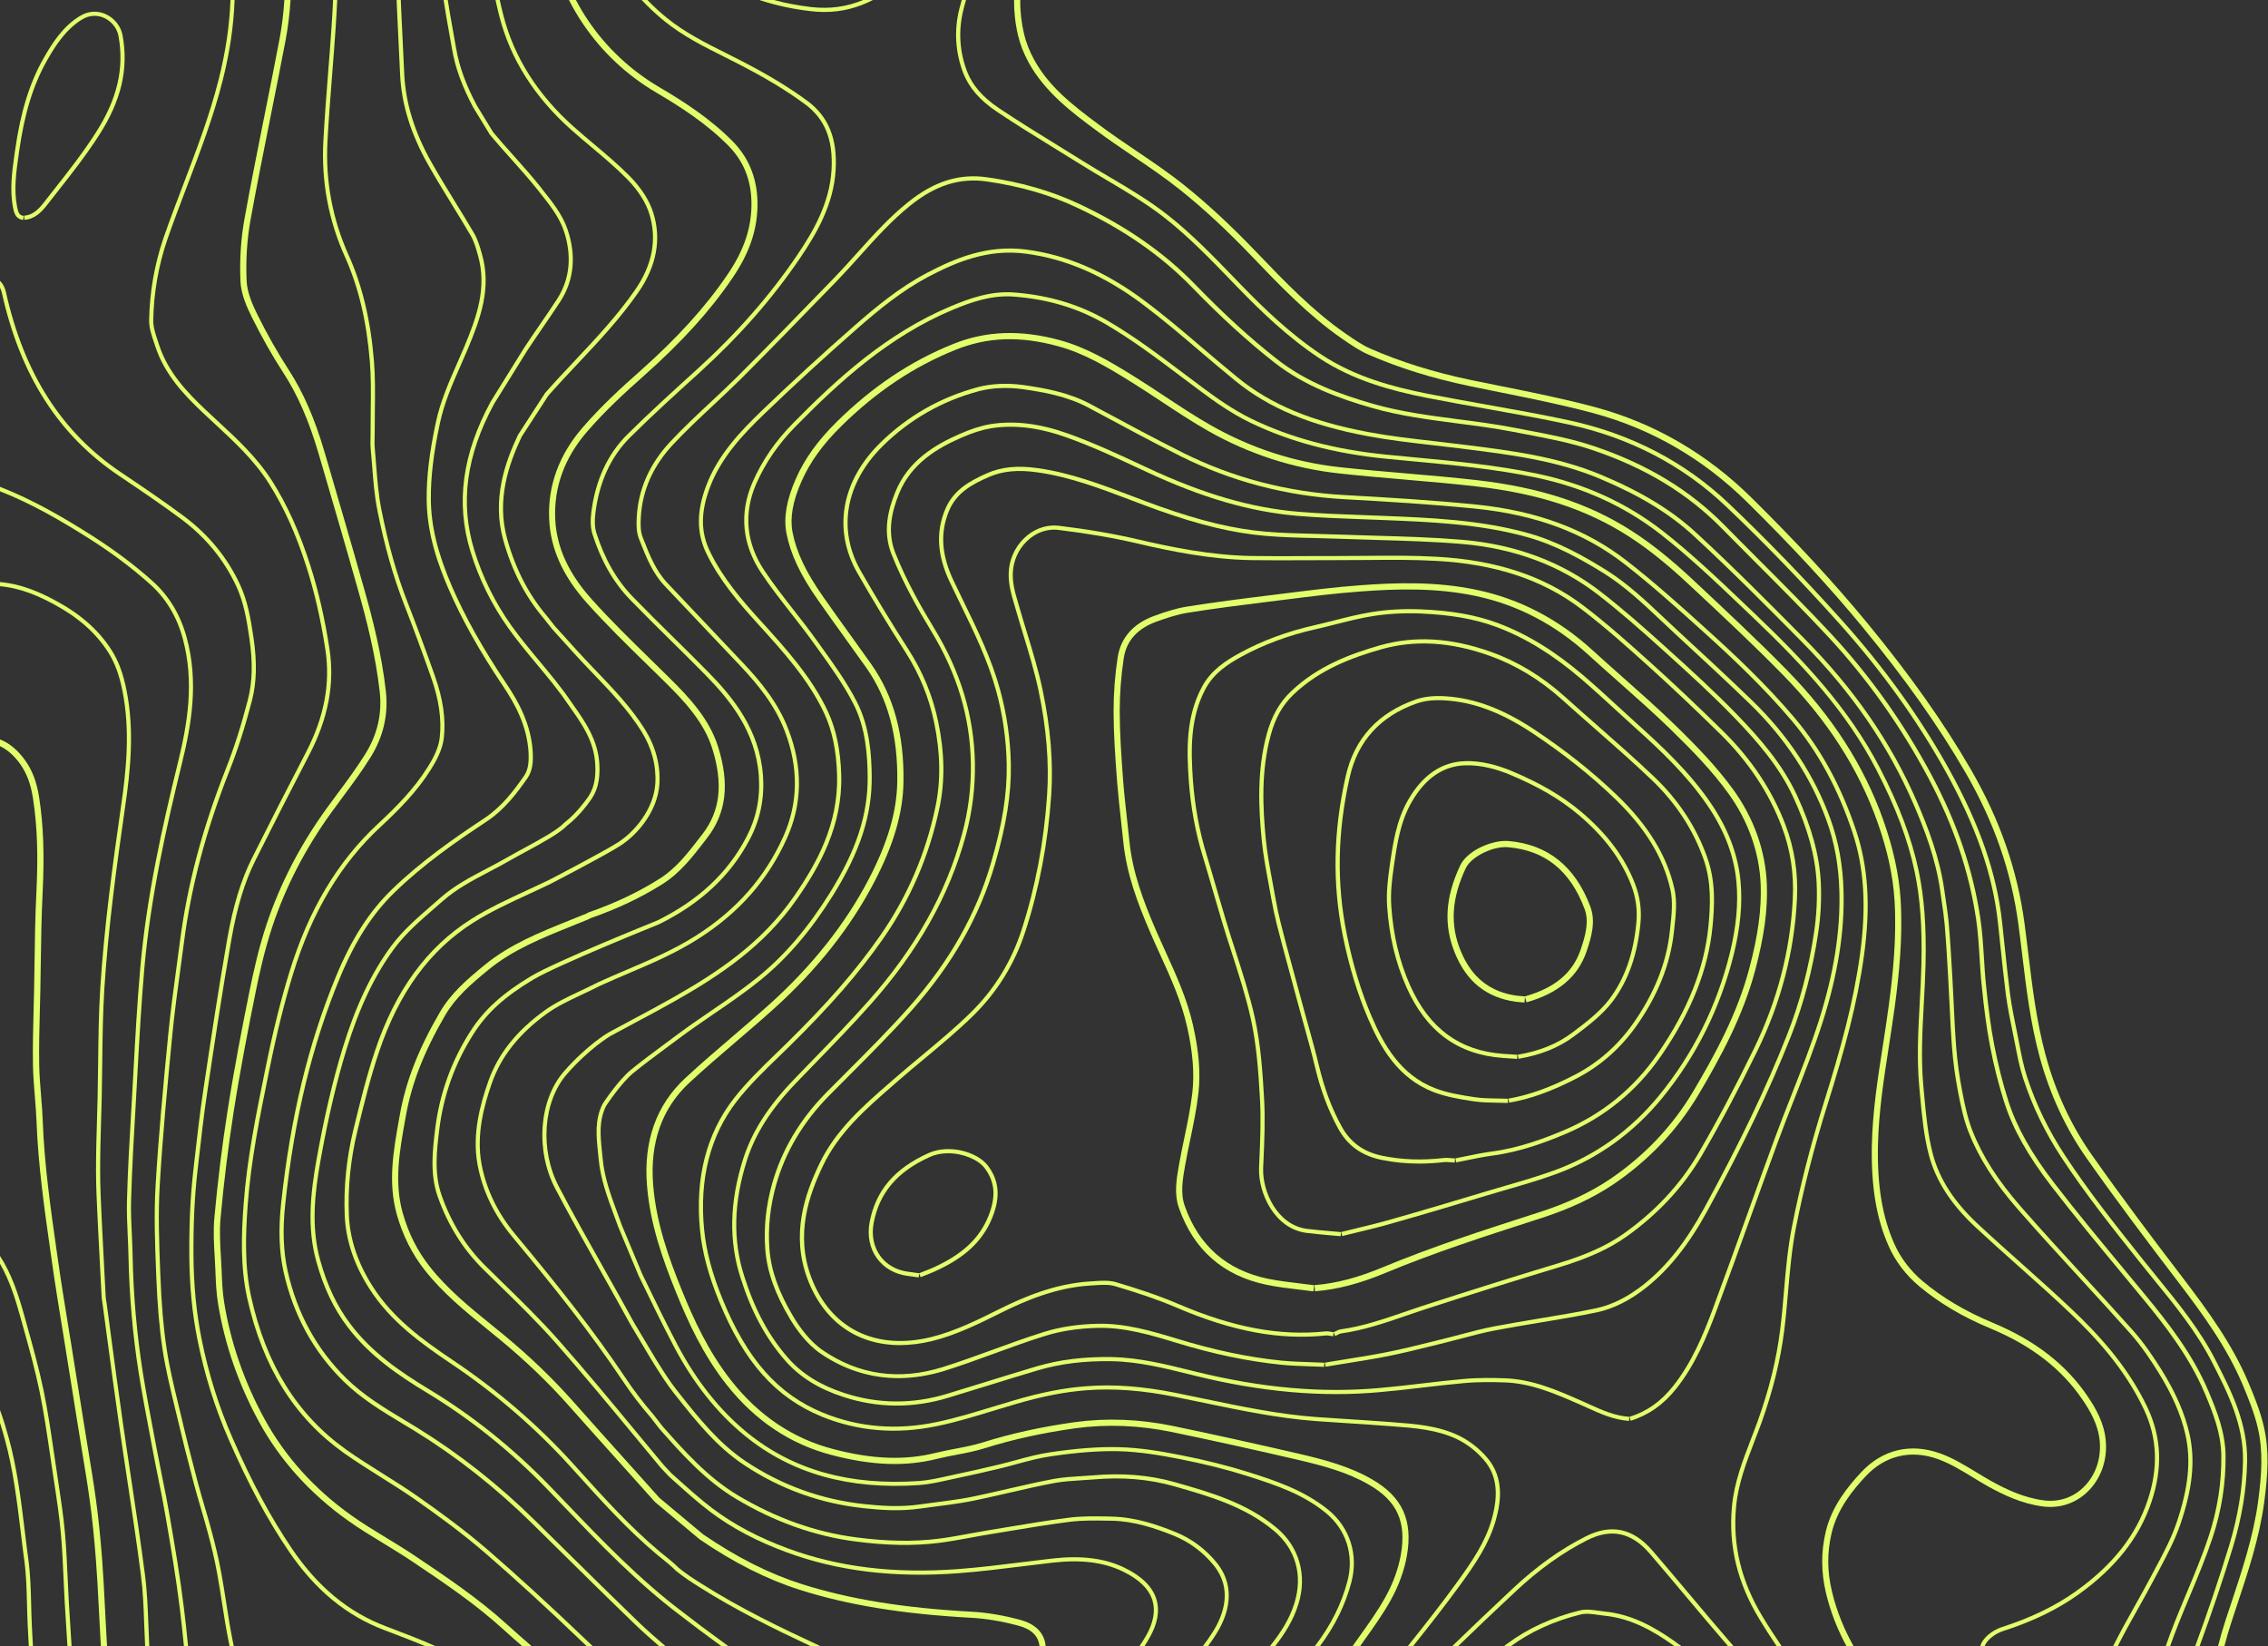
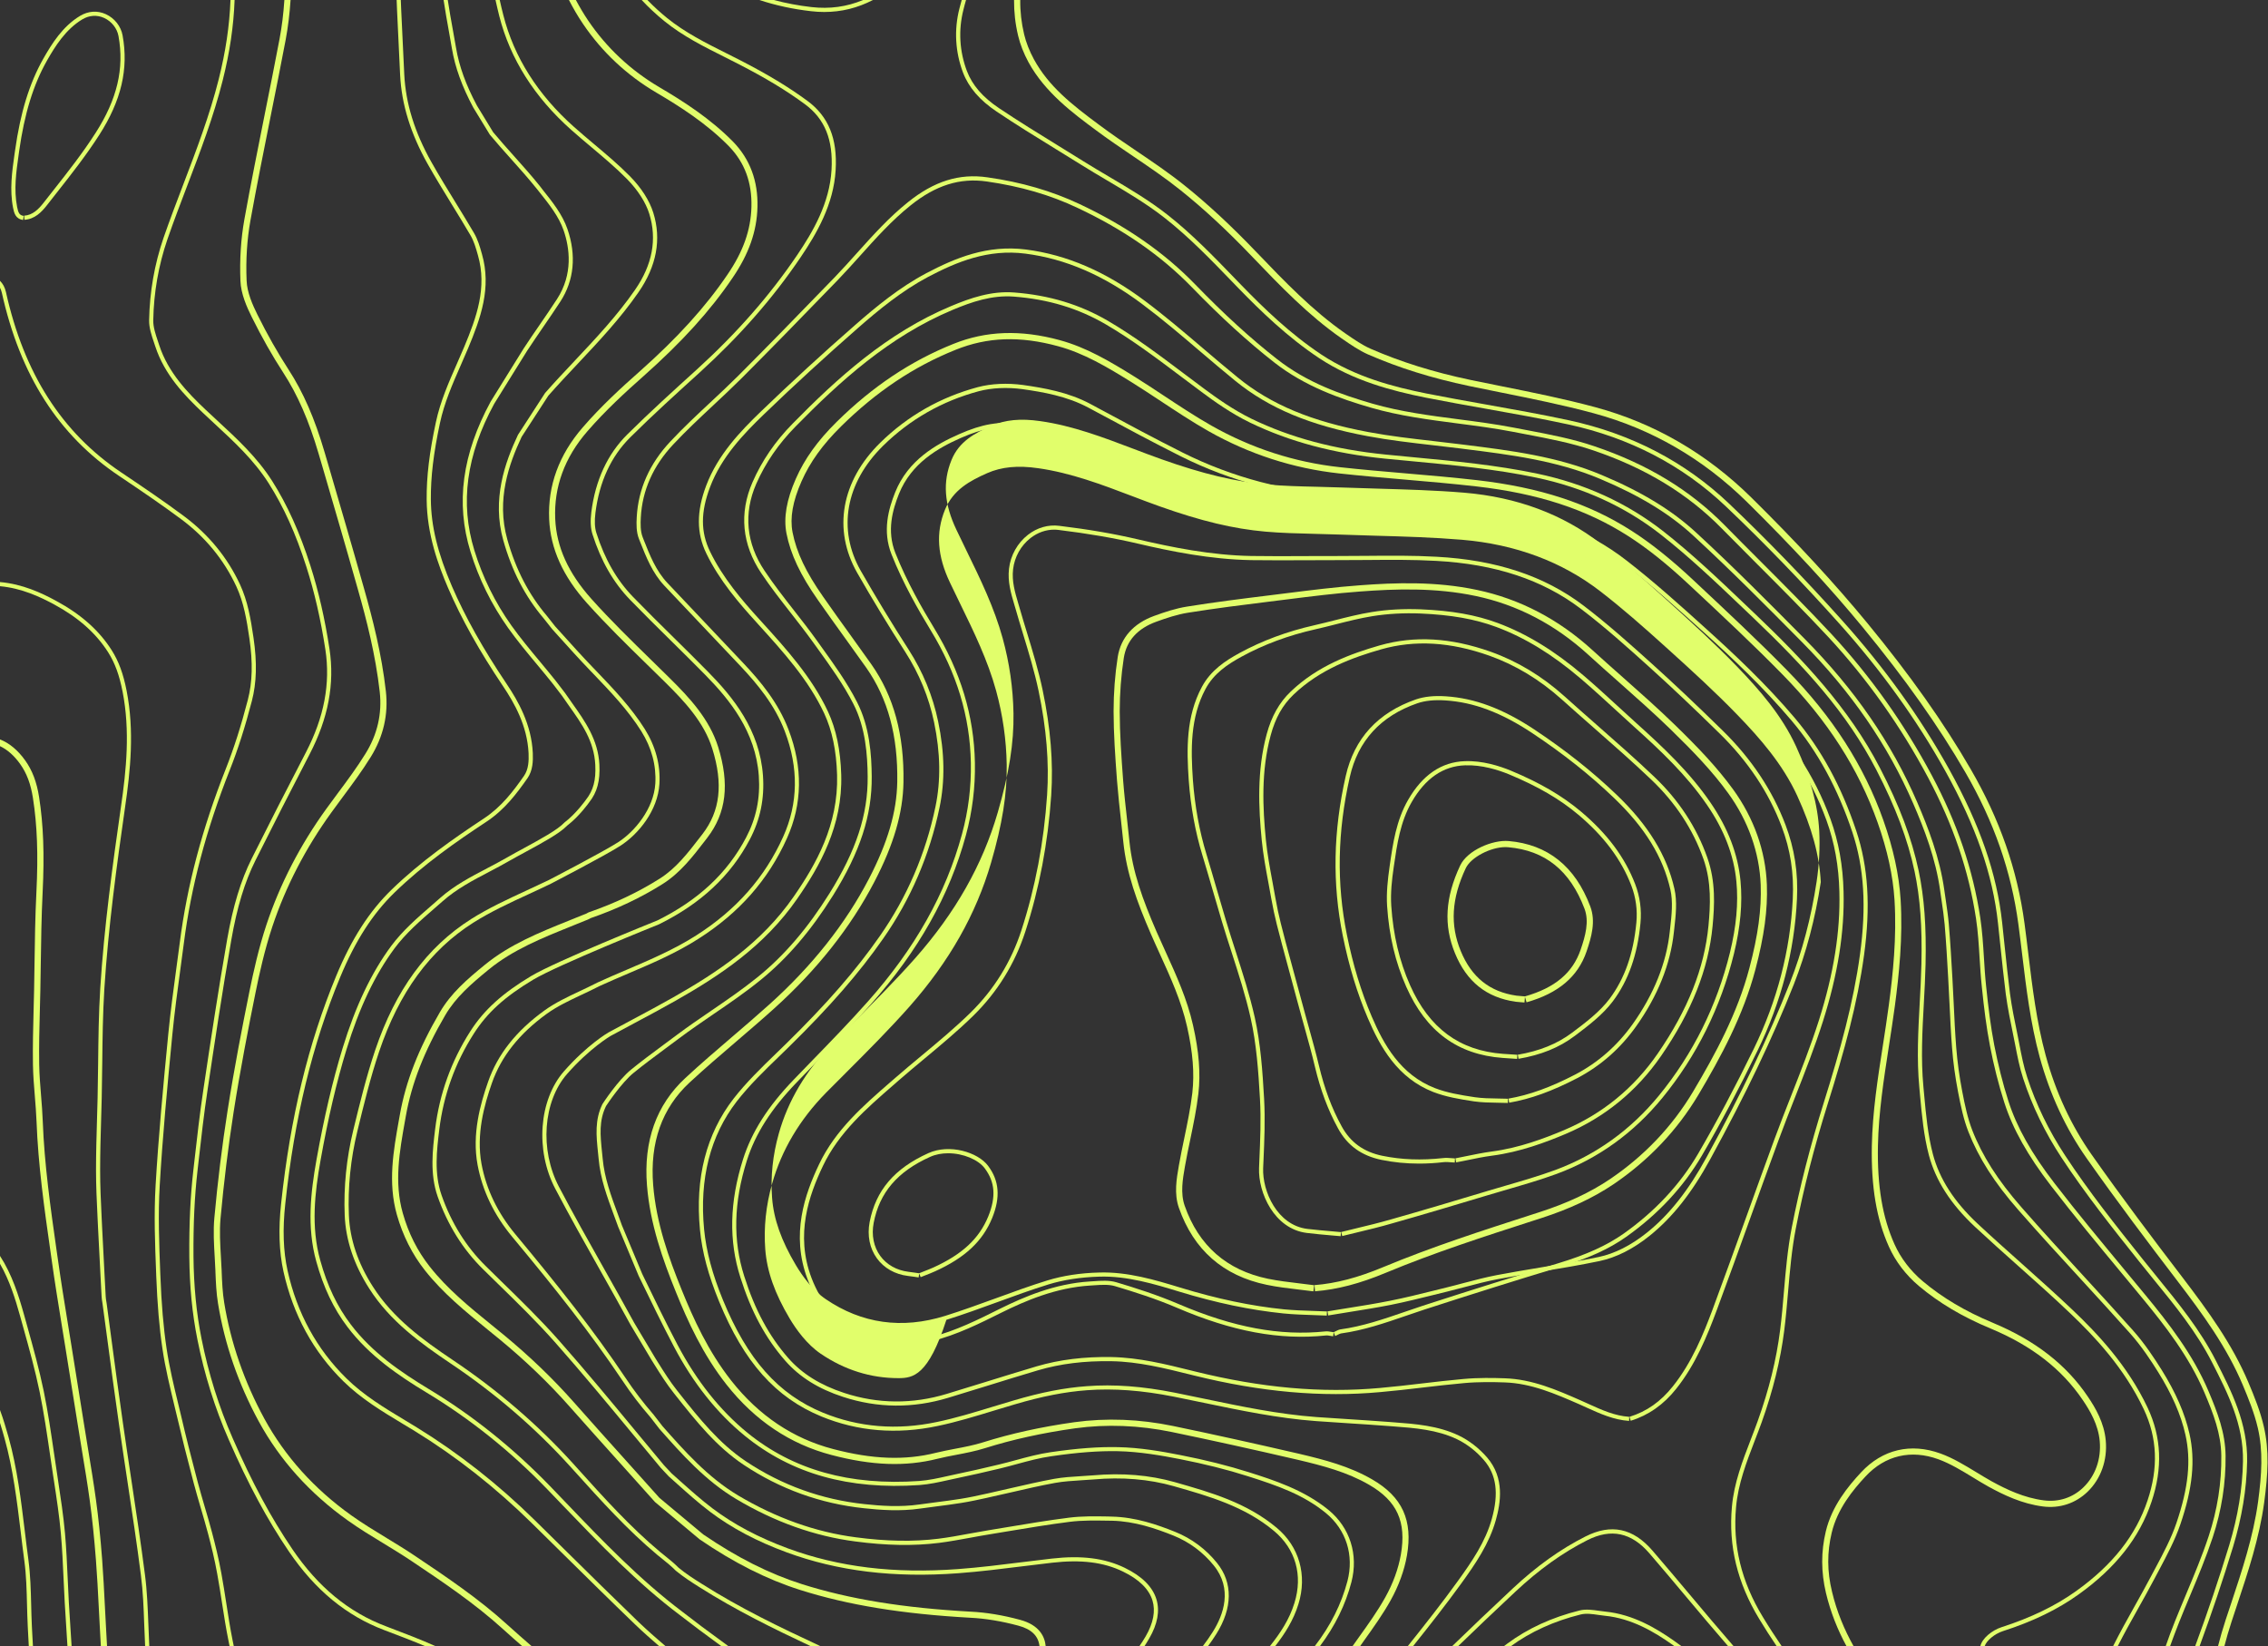
<svg xmlns="http://www.w3.org/2000/svg" fill="#000000" height="50" preserveAspectRatio="xMidYMid meet" version="1" viewBox="0.0 -0.0 68.9 50.0" width="68.9" zoomAndPan="magnify">
  <rect x="0.0" y="-0.0" width="68.9" height="50.0" fill="#333333" stroke="none" />
  <g>
    <g>
      <g>
        <g id="change1_16">
-           <path d="M14.819,47.074c-0.705-0.61-1.46-1.156-2.106-1.611c-0.354-0.249-0.727-0.482-1.087-0.709 c-0.365-0.229-0.742-0.466-1.099-0.718c-1.493-1.063-2.44-2.582-2.896-4.645c-0.206-0.932-0.172-1.897-0.105-2.802 c0.098-1.354,0.373-2.701,0.638-4.004l0.03-0.147c0.22-1.086,0.453-2.022,0.712-2.864c0.575-1.879,1.448-3.342,2.67-4.471 c0.537-0.5,1.092-1.054,1.512-1.725c0.15-0.237,0.355-0.595,0.395-0.962c0.064-0.572-0.023-1.186-0.268-1.877 c-0.279-0.792-0.549-1.519-0.824-2.221c-0.33-0.845-0.593-1.772-0.804-2.835c-0.089-0.447-0.125-0.915-0.161-1.368 c-0.013-0.163-0.025-0.326-0.04-0.487c-0.011-0.124-0.008-0.252-0.005-0.377c0.002-0.078,0.004-0.158,0.003-0.237 c-0.001-0.195,0.002-0.394,0.004-0.586c0.006-0.477,0.012-0.971-0.027-1.453c-0.1-1.243-0.352-2.299-0.77-3.228 c-0.491-1.09-0.707-2.251-0.643-3.45c0.037-0.69,0.092-1.391,0.145-2.069c0.036-0.456,0.073-0.927,0.104-1.392 c0.02-0.293,0.035-0.57,0.047-0.836h-0.126c-0.012,0.263-0.027,0.538-0.047,0.828c-0.031,0.464-0.068,0.935-0.104,1.39 C9.915,2.897,9.859,3.598,9.823,4.29c-0.065,1.22,0.155,2.4,0.654,3.509c0.412,0.915,0.66,1.957,0.759,3.186 c0.039,0.477,0.033,0.967,0.027,1.442c-0.002,0.192-0.005,0.392-0.004,0.589c0.001,0.077,0,0.156-0.002,0.232 c-0.003,0.127-0.006,0.26,0.005,0.391c0.015,0.162,0.028,0.324,0.041,0.486c0.035,0.456,0.072,0.928,0.163,1.382 c0.212,1.071,0.478,2.005,0.81,2.856c0.274,0.701,0.543,1.427,0.822,2.218c0.238,0.673,0.323,1.269,0.261,1.821 c-0.037,0.342-0.232,0.682-0.376,0.909c-0.413,0.659-0.96,1.206-1.491,1.7c-1.238,1.145-2.123,2.626-2.705,4.527 c-0.26,0.845-0.494,1.785-0.715,2.875l-0.03,0.147c-0.267,1.307-0.542,2.658-0.641,4.02c-0.068,0.914-0.102,1.891,0.107,2.839 c0.463,2.095,1.427,3.639,2.946,4.72c0.36,0.254,0.739,0.492,1.105,0.722c0.359,0.226,0.73,0.458,1.082,0.706 c0.644,0.452,1.396,0.997,2.097,1.603c0.9,0.778,1.837,1.636,2.948,2.698c0.046,0.044,0.093,0.089,0.14,0.133h0.183 c-0.079-0.074-0.157-0.149-0.235-0.224C16.659,48.713,15.721,47.854,14.819,47.074z" fill="#e1fe6b" />
-         </g>
+           </g>
        <g id="change2_4">
          <path d="M12.6,47.252c-0.279-0.188-0.569-0.364-0.85-0.535c-0.359-0.218-0.729-0.443-1.075-0.689 c-1.129-0.804-2.018-1.793-2.644-2.938c-0.613-1.127-1.023-2.313-1.22-3.525c-0.051-0.307-0.064-0.629-0.077-0.94l-0.001-0.041 c-0.006-0.135-0.014-0.271-0.022-0.406c-0.022-0.386-0.046-0.784-0.012-1.168c0.101-1.101,0.235-2.189,0.398-3.234 c0.204-1.302,0.451-2.565,0.666-3.629c0.113-0.56,0.274-1.292,0.511-2.005c0.406-1.218,1.011-2.385,1.796-3.469 c0.114-0.158,0.23-0.314,0.346-0.471c0.288-0.387,0.585-0.788,0.845-1.207c0.386-0.621,0.541-1.294,0.461-2.001 c-0.129-1.146-0.407-2.217-0.662-3.115l-0.064-0.225c-0.159-0.561-0.324-1.14-0.49-1.708c-0.167-0.582-0.341-1.172-0.508-1.743 l-0.139-0.473c-0.301-1.025-0.649-1.822-1.096-2.509c-0.329-0.506-0.646-1.065-0.942-1.663C7.674,9.262,7.504,8.88,7.492,8.521 C7.465,7.89,7.504,7.276,7.608,6.697C7.8,5.635,8.016,4.559,8.224,3.519c0.152-0.757,0.309-1.541,0.455-2.313 C8.75,0.824,8.799,0.425,8.827,0H8.639C8.612,0.413,8.564,0.8,8.495,1.17C8.349,1.942,8.192,2.725,8.04,3.482 C7.832,4.523,7.616,5.6,7.424,6.664c-0.106,0.593-0.146,1.22-0.12,1.865c0.014,0.394,0.194,0.8,0.349,1.109 c0.299,0.604,0.62,1.17,0.953,1.682c0.436,0.671,0.777,1.452,1.073,2.459l0.139,0.473c0.167,0.571,0.34,1.161,0.508,1.743 c0.166,0.568,0.331,1.147,0.49,1.708l0.064,0.225c0.253,0.89,0.528,1.953,0.656,3.084c0.075,0.665-0.071,1.297-0.434,1.881 c-0.255,0.413-0.55,0.81-0.836,1.194c-0.117,0.157-0.233,0.314-0.348,0.473c-0.796,1.1-1.41,2.285-1.822,3.521 c-0.24,0.722-0.402,1.462-0.517,2.026c-0.216,1.065-0.463,2.332-0.667,3.637c-0.165,1.05-0.299,2.142-0.4,3.247 c-0.036,0.397-0.012,0.804,0.011,1.196c0.008,0.134,0.016,0.269,0.021,0.402l0.001,0.041c0.013,0.317,0.026,0.646,0.079,0.963 c0.2,1.233,0.617,2.439,1.24,3.585c0.639,1.171,1.547,2.181,2.699,3.001c0.351,0.251,0.725,0.478,1.086,0.697 c0.279,0.17,0.568,0.346,0.843,0.53c0.949,0.636,1.931,1.294,2.802,2.087c0.188,0.171,0.379,0.339,0.571,0.506h0.286 c-0.244-0.211-0.491-0.427-0.731-0.645C14.542,48.553,13.554,47.892,12.6,47.252z" fill="#e1fe6b" />
        </g>
        <g id="change1_18">
          <path d="M11.725,49.395c-1.13-0.426-2.06-1.191-2.842-2.34c-0.652-0.96-1.229-2.032-1.816-3.376 c-0.417-0.949-0.735-1.965-0.945-3.02c-0.156-0.778-0.235-1.594-0.244-2.495C5.871,37.172,5.91,36.344,6,35.559l0.031-0.274 c0.081-0.717,0.165-1.458,0.275-2.183c0.21-1.407,0.448-3.001,0.721-4.553c0.174-0.995,0.407-1.762,0.733-2.415 c0.521-1.04,1.075-2.127,1.649-3.232c0.564-1.089,0.761-2.132,0.601-3.189c-0.142-0.926-0.332-1.754-0.58-2.531 c-0.323-1.01-0.704-1.853-1.164-2.576c-0.455-0.715-1.069-1.282-1.664-1.831c-0.118-0.109-0.237-0.219-0.354-0.329 c-0.541-0.512-1.14-1.127-1.413-1.967c-0.013-0.04-0.026-0.081-0.04-0.121c-0.07-0.209-0.143-0.425-0.139-0.628 c0.015-0.846,0.16-1.674,0.43-2.461c0.189-0.546,0.398-1.095,0.601-1.626c0.395-1.035,0.803-2.104,1.08-3.207 C6.979,1.593,7.099,0.787,7.127,0H7.002C6.973,0.777,6.855,1.573,6.645,2.405C6.37,3.5,5.963,4.566,5.57,5.597 c-0.203,0.532-0.413,1.082-0.603,1.63c-0.274,0.799-0.421,1.641-0.437,2.5c-0.004,0.225,0.072,0.452,0.146,0.67 c0.013,0.041,0.027,0.08,0.04,0.12c0.282,0.868,0.895,1.498,1.446,2.02c0.117,0.11,0.236,0.22,0.354,0.33 c0.588,0.543,1.196,1.105,1.643,1.807c0.46,0.723,0.826,1.532,1.15,2.546c0.246,0.771,0.434,1.592,0.576,2.512 c0.156,1.03-0.037,2.048-0.588,3.112c-0.575,1.105-1.13,2.193-1.65,3.233c-0.332,0.665-0.568,1.443-0.745,2.449 c-0.273,1.554-0.512,3.149-0.722,4.557c-0.11,0.727-0.194,1.469-0.275,2.187l-0.031,0.274c-0.091,0.791-0.13,1.624-0.123,2.621 c0.008,0.909,0.088,1.733,0.246,2.519c0.212,1.063,0.532,2.089,0.953,3.045c0.59,1.352,1.171,2.431,1.828,3.396 c0.797,1.171,1.747,1.952,2.901,2.388l0.111,0.042c0.375,0.142,0.754,0.286,1.129,0.445h0.315 c-0.463-0.207-0.936-0.387-1.4-0.563L11.725,49.395z" fill="#e1fe6b" />
        </g>
        <g id="change1_19">
          <path d="M6.87,48.667c-0.045-0.29-0.092-0.59-0.146-0.884c-0.08-0.447-0.188-0.876-0.283-1.237 c-0.068-0.259-0.145-0.52-0.219-0.771c-0.073-0.25-0.149-0.508-0.217-0.765c-0.204-0.77-0.363-1.404-0.501-1.998 c-0.028-0.119-0.057-0.238-0.086-0.357c-0.135-0.556-0.274-1.13-0.358-1.702c-0.095-0.635-0.155-1.337-0.188-2.211l-0.003-0.064 C4.835,37.8,4.8,36.894,4.852,36.009c0.088-1.497,0.227-2.968,0.385-4.598c0.066-0.67,0.158-1.35,0.247-2.006 c0.034-0.251,0.068-0.503,0.101-0.754c0.22-1.721,0.675-3.439,1.392-5.254c0.249-0.627,0.469-1.316,0.674-2.104 c0.145-0.558,0.161-1.167,0.051-1.919c-0.086-0.586-0.176-1.112-0.407-1.614C6.91,16.93,6.33,16.225,5.572,15.664 c-0.602-0.447-1.211-0.859-1.888-1.314C1.876,13.136,0.73,11.343,0.18,8.869C0.149,8.73,0.085,8.613,0,8.53v0.208 c0.025,0.047,0.044,0.1,0.057,0.157c0.557,2.507,1.721,4.325,3.557,5.558c0.676,0.454,1.284,0.866,1.883,1.311 c0.741,0.548,1.307,1.238,1.683,2.048c0.225,0.486,0.313,1.003,0.397,1.58c0.107,0.734,0.092,1.328-0.049,1.869 c-0.203,0.784-0.422,1.467-0.668,2.09c-0.721,1.825-1.179,3.554-1.399,5.285c-0.033,0.251-0.067,0.502-0.101,0.753 c-0.089,0.657-0.181,1.338-0.247,2.01c-0.159,1.632-0.297,3.104-0.386,4.603c-0.053,0.892-0.018,1.801,0.017,2.681l0.002,0.064 c0.034,0.878,0.094,1.585,0.19,2.225c0.085,0.577,0.226,1.154,0.36,1.713c0.029,0.119,0.058,0.238,0.086,0.357 c0.139,0.595,0.299,1.23,0.502,2.001c0.068,0.258,0.145,0.518,0.218,0.769c0.074,0.251,0.15,0.511,0.218,0.768 c0.094,0.358,0.202,0.785,0.28,1.228c0.054,0.292,0.1,0.591,0.145,0.881c0.06,0.384,0.121,0.781,0.201,1.169 c0.01,0.048,0.02,0.097,0.029,0.145h0.128c-0.012-0.057-0.023-0.113-0.035-0.17C6.99,49.445,6.929,49.05,6.87,48.667z" fill="#e1fe6b" />
        </g>
        <g id="change1_4">
-           <path d="M5.15,46.018c-0.064-0.377-0.141-0.758-0.216-1.127c-0.051-0.254-0.104-0.517-0.153-0.775 c-0.035-0.185-0.07-0.37-0.105-0.555c-0.118-0.618-0.239-1.258-0.34-1.892c-0.18-1.142-0.284-2.326-0.307-3.521 c-0.004-0.217-0.014-0.437-0.024-0.65c-0.016-0.336-0.032-0.684-0.023-1.023c0.025-0.929,0.08-1.874,0.133-2.788l0.002-0.032 c0.019-0.331,0.037-0.661,0.055-0.992c0.059-1.069,0.119-2.176,0.214-3.262c0.189-2.148,0.663-4.263,1.145-6.229 c0.289-1.18,0.505-2.457,0.143-3.8c-0.186-0.691-0.531-1.267-1.025-1.712c-0.537-0.483-1.158-0.95-1.844-1.387 C1.95,15.73,1.022,15.184,0,14.786v0.135c0.995,0.392,1.901,0.927,2.739,1.457c0.68,0.434,1.295,0.896,1.827,1.375 c0.477,0.429,0.809,0.984,0.988,1.651c0.355,1.316,0.141,2.574-0.144,3.738c-0.484,1.97-0.958,4.09-1.148,6.248 c-0.096,1.088-0.156,2.195-0.214,3.266c-0.018,0.331-0.036,0.661-0.055,0.991L3.99,33.68c-0.054,0.915-0.109,1.861-0.133,2.792 c-0.009,0.344,0.007,0.694,0.022,1.033c0.01,0.212,0.02,0.431,0.024,0.646c0.024,1.199,0.128,2.39,0.309,3.538 c0.102,0.635,0.223,1.275,0.341,1.895c0.035,0.185,0.07,0.37,0.105,0.555c0.048,0.26,0.102,0.522,0.153,0.777 c0.074,0.367,0.151,0.748,0.215,1.123c0.164,0.948,0.321,1.877,0.435,2.802C5.509,49.225,5.55,49.614,5.588,50h0.126 c-0.039-0.391-0.08-0.785-0.129-1.175C5.472,47.897,5.314,46.968,5.15,46.018z" fill="#e1fe6b" />
-         </g>
+           </g>
        <g id="change1_26">
          <path d="M4.404,47.831c-0.123-0.954-0.269-1.922-0.41-2.858c-0.086-0.572-0.176-1.164-0.259-1.747 c-0.124-0.858-0.241-1.734-0.354-2.58c-0.046-0.347-0.092-0.694-0.139-1.041c-0.003-0.023-0.007-0.047-0.011-0.07 c-0.009-0.054-0.018-0.105-0.02-0.157c-0.01-0.2-0.021-0.4-0.032-0.601c-0.026-0.484-0.053-0.985-0.076-1.479 c-0.005-0.118-0.011-0.236-0.017-0.354c-0.022-0.461-0.045-0.938-0.044-1.405c0-0.514,0.015-1.035,0.03-1.539 c0.006-0.217,0.013-0.435,0.018-0.651c0.008-0.35,0.012-0.704,0.016-1.047c0.008-0.744,0.017-1.513,0.064-2.267 c0.12-1.878,0.376-3.754,0.629-5.514c0.165-1.124,0.285-2.331,0.048-3.537c-0.101-0.519-0.241-0.899-0.454-1.235 c-0.382-0.601-0.934-1.091-1.687-1.498C1.26,18.007,0.678,17.738,0,17.679v0.126c0.652,0.059,1.213,0.32,1.647,0.555 c0.733,0.396,1.27,0.872,1.64,1.455c0.204,0.322,0.338,0.689,0.437,1.192c0.233,1.188,0.114,2.382-0.049,3.495 c-0.253,1.763-0.511,3.642-0.63,5.524c-0.047,0.757-0.056,1.527-0.064,2.272c-0.004,0.343-0.008,0.697-0.016,1.046 c-0.005,0.217-0.012,0.434-0.018,0.65c-0.015,0.506-0.03,1.027-0.03,1.543c0,0.47,0.022,0.948,0.045,1.411 c0.005,0.118,0.011,0.236,0.017,0.354c0.023,0.493,0.05,0.994,0.076,1.479c0.011,0.199,0.021,0.399,0.032,0.6 c0.003,0.06,0.012,0.116,0.021,0.172c0.003,0.022,0.007,0.045,0.01,0.067c0.047,0.347,0.093,0.693,0.14,1.04 c0.113,0.847,0.23,1.722,0.354,2.581c0.083,0.584,0.173,1.176,0.259,1.748c0.142,0.936,0.288,1.903,0.41,2.856 c0.064,0.488,0.083,0.992,0.1,1.48c0.008,0.22,0.016,0.448,0.028,0.672h0.126c-0.012-0.225-0.021-0.454-0.028-0.677 C4.487,48.833,4.469,48.325,4.404,47.831z" fill="#e1fe6b" />
        </g>
        <g id="change2_2">
          <path d="M3.187,48.796c-0.024-0.47-0.048-0.956-0.084-1.432c-0.052-0.677-0.113-1.27-0.188-1.813 c-0.068-0.498-0.152-1.003-0.232-1.49c-0.045-0.275-0.091-0.55-0.134-0.825c-0.129-0.798-0.257-1.599-0.384-2.397 c-0.037-0.229-0.074-0.459-0.112-0.688c-0.1-0.616-0.204-1.254-0.292-1.883L1.715,37.95c-0.181-1.271-0.367-2.585-0.416-3.892 c-0.009-0.262-0.031-0.527-0.052-0.784c-0.025-0.308-0.051-0.627-0.056-0.939c-0.009-0.554,0.005-1.119,0.02-1.665 c0.005-0.203,0.011-0.406,0.015-0.609c0.004-0.251,0.008-0.502,0.012-0.753c0.01-0.723,0.021-1.471,0.057-2.202 c0.057-1.164,0.024-2.058-0.108-2.9c-0.071-0.454-0.205-0.806-0.421-1.109C0.542,22.784,0.282,22.568,0,22.459v0.204 c0.222,0.104,0.43,0.286,0.612,0.542C0.811,23.483,0.934,23.811,1,24.234c0.13,0.829,0.163,1.712,0.106,2.862 c-0.037,0.735-0.048,1.485-0.058,2.21c-0.003,0.25-0.007,0.501-0.012,0.751c-0.004,0.203-0.009,0.405-0.015,0.608 c-0.014,0.548-0.029,1.115-0.02,1.673c0.005,0.318,0.031,0.641,0.057,0.952c0.021,0.255,0.042,0.519,0.052,0.775 c0.049,1.316,0.236,2.636,0.418,3.911l0.045,0.316c0.088,0.632,0.192,1.27,0.292,1.888c0.038,0.229,0.075,0.459,0.112,0.688 c0.127,0.799,0.255,1.599,0.384,2.396c0.043,0.275,0.089,0.551,0.134,0.826c0.081,0.486,0.164,0.99,0.232,1.486 c0.074,0.538,0.135,1.127,0.187,1.8C2.951,47.852,2.976,48.337,3,48.805c0.012,0.246,0.025,0.492,0.039,0.738L3.064,50h0.188 l-0.026-0.468C3.211,49.287,3.199,49.041,3.187,48.796z" fill="#e1fe6b" />
        </g>
        <g id="change1_11">
          <path d="M2.092,48.68c-0.013-0.233-0.023-0.466-0.034-0.698c-0.021-0.465-0.042-0.944-0.084-1.416 c-0.048-0.533-0.13-1.071-0.209-1.593l-0.022-0.148c-0.034-0.22-0.065-0.438-0.098-0.658c-0.092-0.63-0.187-1.281-0.317-1.916 c-0.136-0.66-0.319-1.319-0.497-1.957c-0.034-0.12-0.067-0.239-0.1-0.359C0.569,39.357,0.368,38.712,0,38.146v0.24 c0.293,0.509,0.467,1.072,0.609,1.581c0.033,0.119,0.066,0.239,0.1,0.359c0.177,0.635,0.36,1.292,0.495,1.948 c0.129,0.631,0.224,1.28,0.316,1.909c0.032,0.219,0.064,0.439,0.098,0.659l0.023,0.147c0.079,0.52,0.161,1.057,0.208,1.586 c0.042,0.469,0.063,0.947,0.084,1.409c0.01,0.233,0.021,0.467,0.034,0.7c0.013,0.246,0.03,0.492,0.046,0.737 C2.025,49.613,2.037,49.807,2.049,50h0.126c-0.012-0.196-0.024-0.393-0.037-0.584C2.122,49.171,2.106,48.925,2.092,48.68z" fill="#e1fe6b" />
        </g>
        <g id="change1_21">
          <path d="M0.967,49.363c-0.01-0.207-0.015-0.418-0.02-0.622c-0.011-0.443-0.023-0.902-0.082-1.349 c-0.04-0.293-0.076-0.592-0.111-0.881c-0.114-0.942-0.232-1.917-0.493-2.856C0.184,43.382,0.102,43.104,0,42.827v0.39 c0.05,0.158,0.096,0.316,0.139,0.473c0.259,0.93,0.376,1.899,0.49,2.837c0.035,0.29,0.071,0.589,0.111,0.883 c0.059,0.439,0.07,0.895,0.081,1.336c0.005,0.204,0.011,0.416,0.021,0.624l0.007,0.144C0.856,49.672,0.865,49.836,0.875,50 h0.126c-0.01-0.165-0.019-0.332-0.027-0.493L0.967,49.363z" fill="#e1fe6b" />
        </g>
        <g id="change1_14">
          <path d="M0.702,6.681C0.466,6.648,0.428,6.461,0.397,6.312C0.289,5.76,0.366,5.213,0.441,4.685l0.017-0.115 C0.62,3.416,0.893,2.53,1.316,1.782C1.579,1.32,1.903,0.801,2.434,0.481c0.249-0.148,0.526-0.167,0.782-0.05 c0.263,0.12,0.458,0.366,0.508,0.644c0.186,1.018-0.039,1.978-0.708,3.022C2.623,4.711,2.165,5.294,1.721,5.857 c-0.1,0.126-0.199,0.253-0.298,0.38c-0.162,0.207-0.37,0.42-0.682,0.439L0.733,6.551c0.261-0.016,0.438-0.197,0.59-0.391 c0.099-0.127,0.199-0.254,0.299-0.38c0.442-0.561,0.898-1.141,1.287-1.751C3.56,3.013,3.779,2.081,3.6,1.097 C3.557,0.859,3.39,0.648,3.163,0.545C2.947,0.446,2.71,0.462,2.499,0.589C1.995,0.893,1.68,1.396,1.425,1.844 C1.011,2.578,0.743,3.449,0.582,4.587L0.566,4.703C0.492,5.221,0.416,5.756,0.52,6.287c0.036,0.173,0.065,0.251,0.199,0.27 L0.702,6.681z" fill="#e1fe6b" />
        </g>
        <g id="change2_3">
          <path d="M55.646,46.552c0.174-0.725,0.641-1.294,1.028-1.709c0.595-0.639,1.381-0.823,2.212-0.521 c0.364,0.133,0.711,0.345,1.048,0.55c0.156,0.096,0.318,0.194,0.481,0.285c0.457,0.25,1.009,0.517,1.648,0.599 c0.507,0.065,0.987-0.093,1.353-0.444c0.407-0.392,0.609-0.961,0.555-1.56c-0.049-0.542-0.315-0.995-0.543-1.33 c-0.656-0.975-1.602-1.709-2.89-2.246c-0.831-0.346-1.525-0.758-2.123-1.259c-0.375-0.315-0.674-0.705-0.863-1.129 c-0.365-0.814-0.525-1.763-0.502-2.983c0.02-1.014,0.178-2.028,0.33-3.01c0.063-0.407,0.129-0.828,0.185-1.244 c0.126-0.947,0.245-2.072,0.174-3.229c-0.049-0.759-0.22-1.545-0.523-2.405c-0.587-1.659-1.547-3.153-2.935-4.568 c-0.884-0.901-1.822-1.778-2.729-2.626l-0.104-0.098c-0.691-0.646-1.291-1.125-1.889-1.508 c-1.293-0.827-2.783-1.314-4.688-1.533c-0.728-0.083-1.469-0.147-2.186-0.208c-0.65-0.056-1.323-0.113-1.982-0.186 c-1.372-0.149-2.685-0.574-3.902-1.263c-0.491-0.279-0.974-0.598-1.44-0.906c-0.286-0.189-0.582-0.385-0.878-0.57 c-0.776-0.483-1.484-0.901-2.291-1.12c-1.184-0.323-2.242-0.285-3.235,0.117c-1.293,0.519-2.451,1.292-3.538,2.364 c-0.578,0.571-0.973,1.12-1.242,1.729c-0.283,0.642-0.376,1.184-0.285,1.658c0.125,0.637,0.421,1.264,0.961,2.033 c0.269,0.385,0.547,0.771,0.816,1.145c0.213,0.296,0.434,0.602,0.648,0.905c0.657,0.936,0.965,2.072,0.941,3.472 c-0.016,0.906-0.29,1.838-0.86,2.936c-0.71,1.366-1.725,2.647-3.016,3.809c-0.375,0.338-0.765,0.672-1.142,0.995 c-0.47,0.403-0.957,0.819-1.42,1.249c-0.882,0.816-1.274,1.915-1.165,3.265c0.094,1.172,0.479,2.251,0.881,3.242 c0.354,0.874,0.813,1.89,1.536,2.806c0.859,1.09,1.932,1.808,3.187,2.136c1.225,0.323,2.248,0.36,3.218,0.116 c0.188-0.047,0.383-0.084,0.572-0.12c0.287-0.055,0.583-0.112,0.868-0.201c0.846-0.266,1.744-0.464,2.745-0.605 c0.953-0.131,1.941-0.093,2.938,0.113c1.221,0.253,2.472,0.529,3.824,0.843c0.763,0.18,1.502,0.373,2.166,0.758 c0.852,0.491,1.141,1.126,0.967,2.121c-0.074,0.428-0.238,0.878-0.474,1.3c-0.231,0.414-0.515,0.812-0.79,1.195 c-0.069,0.097-0.138,0.194-0.207,0.291h0.23c0.043-0.061,0.085-0.121,0.129-0.182c0.278-0.389,0.565-0.79,0.801-1.213 c0.246-0.441,0.417-0.911,0.495-1.359c0.187-1.071-0.139-1.786-1.058-2.316c-0.686-0.397-1.439-0.594-2.216-0.777 c-1.354-0.313-2.606-0.59-3.829-0.844c-1.018-0.211-2.027-0.249-3.001-0.115c-1.012,0.143-1.92,0.343-2.775,0.612 c-0.274,0.086-0.565,0.142-0.847,0.195c-0.191,0.037-0.389,0.075-0.582,0.122c-0.939,0.236-1.932,0.2-3.126-0.115 c-1.214-0.317-2.253-1.014-3.087-2.07c-0.708-0.897-1.16-1.898-1.509-2.76c-0.397-0.978-0.776-2.04-0.868-3.188 c-0.104-1.289,0.267-2.336,1.105-3.112c0.461-0.426,0.945-0.842,1.415-1.243c0.377-0.324,0.769-0.658,1.146-0.998 c1.308-1.177,2.336-2.476,3.057-3.862c0.585-1.124,0.865-2.083,0.881-3.018c0.024-1.441-0.294-2.614-0.976-3.583 c-0.215-0.304-0.436-0.61-0.649-0.907c-0.269-0.373-0.547-0.759-0.814-1.143c-0.525-0.747-0.812-1.352-0.931-1.961 c-0.084-0.435,0.005-0.941,0.273-1.546c0.259-0.586,0.642-1.117,1.202-1.67c1.069-1.054,2.206-1.814,3.476-2.324 c0.967-0.391,1.958-0.426,3.116-0.11c0.782,0.212,1.478,0.623,2.241,1.098c0.294,0.184,0.589,0.378,0.875,0.567 c0.469,0.31,0.954,0.631,1.451,0.913c1.24,0.702,2.578,1.134,3.974,1.286c0.661,0.072,1.335,0.13,1.986,0.186 c0.715,0.062,1.456,0.125,2.18,0.208c1.876,0.215,3.341,0.694,4.608,1.505c0.588,0.376,1.18,0.849,1.862,1.487l0.104,0.097 c0.906,0.847,1.843,1.722,2.724,2.621c1.368,1.395,2.314,2.867,2.892,4.499c0.298,0.843,0.466,1.613,0.513,2.354 c0.07,1.14-0.048,2.254-0.173,3.192c-0.055,0.414-0.12,0.834-0.183,1.24c-0.154,0.987-0.313,2.009-0.333,3.034 c-0.023,1.249,0.141,2.223,0.519,3.064c0.201,0.448,0.517,0.862,0.913,1.195c0.613,0.514,1.323,0.936,2.173,1.288 c1.252,0.522,2.17,1.235,2.806,2.179c0.215,0.316,0.467,0.742,0.512,1.241c0.049,0.543-0.132,1.056-0.498,1.408 c-0.323,0.312-0.749,0.451-1.199,0.393c-0.607-0.077-1.141-0.335-1.581-0.576c-0.16-0.089-0.32-0.187-0.475-0.281 c-0.345-0.209-0.7-0.427-1.081-0.565c-0.907-0.33-1.765-0.127-2.414,0.569c-0.402,0.432-0.889,1.026-1.073,1.793 c-0.148,0.621-0.147,1.234,0.005,1.876c0.141,0.589,0.357,1.124,0.625,1.616h0.215c-0.283-0.504-0.513-1.053-0.657-1.659 C55.505,47.729,55.503,47.144,55.646,46.552z" fill="#e1fe6b" />
        </g>
        <g id="change1_27">
          <path d="M52.74,45.773c0.062-0.702,0.318-1.368,0.566-2.012c0.07-0.182,0.143-0.37,0.21-0.556 c0.348-0.973,0.573-1.887,0.688-2.796c0.049-0.389,0.083-0.785,0.116-1.169c0.055-0.64,0.112-1.301,0.237-1.937 c0.236-1.212,0.56-2.476,0.961-3.754c0.521-1.657,0.908-3.063,1.11-4.537c0.203-1.482,0.128-2.682-0.236-3.775 c-0.452-1.354-1.063-2.476-1.87-3.432c-0.877-1.036-1.839-1.937-2.664-2.682c-0.781-0.706-1.59-1.435-2.436-2.092 c-1.233-0.96-2.73-1.518-4.575-1.706c-1.366-0.137-2.732-0.218-4.014-0.289c-1.736-0.097-3.386-0.53-4.902-1.288 c-0.851-0.426-1.703-0.885-2.528-1.329l-0.28-0.151c-0.671-0.358-1.409-0.484-2.047-0.575c-0.479-0.065-0.966-0.042-1.372,0.066 c-1.135,0.304-2.133,0.872-2.966,1.69c-1.183,1.164-1.443,2.64-0.697,3.95c0.455,0.796,0.946,1.604,1.459,2.402 c0.425,0.662,0.72,1.381,0.877,2.138c0.193,0.93,0.207,1.77,0.041,2.565c-0.297,1.426-0.865,2.746-1.687,3.923 c-0.727,1.043-1.605,2.053-2.849,3.273c-0.1,0.098-0.2,0.194-0.301,0.292c-0.448,0.434-0.911,0.882-1.299,1.381 c-0.827,1.07-1.169,2.409-1.018,3.978c0.064,0.674,0.255,1.388,0.583,2.184c0.756,1.841,1.715,2.916,3.107,3.488 c1.105,0.453,2.292,0.551,3.527,0.289c0.579-0.12,1.155-0.297,1.712-0.467c0.209-0.063,0.425-0.13,0.637-0.191 c0.824-0.243,1.522-0.38,2.195-0.429c0.806-0.061,1.671,0.004,2.643,0.197c0.3,0.06,0.605,0.123,0.9,0.185 c1.111,0.231,2.259,0.471,3.415,0.556c0.323,0.023,0.646,0.044,0.97,0.065c0.401,0.025,0.816,0.053,1.224,0.084l0.144,0.011 c0.656,0.049,1.334,0.1,1.941,0.39c0.296,0.141,0.587,0.366,0.818,0.635c0.381,0.441,0.457,1.009,0.24,1.786 c-0.194,0.695-0.601,1.291-1.035,1.891c-0.479,0.664-0.991,1.313-1.518,1.973h0.161c0.506-0.634,0.998-1.259,1.46-1.898 c0.441-0.609,0.854-1.216,1.054-1.931c0.145-0.517,0.274-1.277-0.266-1.902c-0.243-0.281-0.549-0.518-0.86-0.666 c-0.627-0.3-1.318-0.352-1.985-0.402l-0.143-0.011c-0.409-0.031-0.824-0.058-1.226-0.084c-0.323-0.021-0.646-0.042-0.969-0.064 c-1.147-0.084-2.292-0.323-3.398-0.554c-0.295-0.062-0.6-0.125-0.9-0.185c-0.984-0.196-1.859-0.262-2.677-0.199 c-0.682,0.049-1.388,0.187-2.221,0.433c-0.213,0.063-0.429,0.128-0.639,0.192c-0.555,0.169-1.128,0.345-1.702,0.464 c-1.209,0.256-2.371,0.161-3.453-0.283c-1.359-0.558-2.296-1.612-3.039-3.419c-0.323-0.784-0.51-1.486-0.574-2.147 c-0.148-1.536,0.186-2.845,0.992-3.89c0.382-0.491,0.842-0.936,1.287-1.366c0.101-0.098,0.202-0.195,0.301-0.293 c1.25-1.227,2.133-2.242,2.864-3.291c0.832-1.191,1.406-2.527,1.707-3.97c0.17-0.813,0.157-1.669-0.041-2.617 c-0.16-0.771-0.461-1.505-0.894-2.18c-0.513-0.796-1.002-1.602-1.456-2.396c-0.716-1.257-0.463-2.677,0.676-3.798 c0.817-0.803,1.796-1.361,2.91-1.659c0.39-0.103,0.86-0.125,1.322-0.063c0.628,0.089,1.353,0.213,2.005,0.562l0.28,0.15 c0.825,0.444,1.679,0.903,2.531,1.33c1.533,0.765,3.199,1.203,4.952,1.301c1.28,0.071,2.645,0.152,4.008,0.289 c1.821,0.186,3.296,0.735,4.511,1.68c0.842,0.655,1.648,1.383,2.429,2.087c0.822,0.742,1.78,1.64,2.652,2.669 c0.796,0.943,1.4,2.052,1.847,3.39c0.357,1.074,0.432,2.256,0.231,3.718c-0.201,1.466-0.588,2.865-1.106,4.517 c-0.402,1.283-0.727,2.551-0.965,3.769c-0.126,0.642-0.184,1.307-0.239,1.949c-0.032,0.383-0.066,0.777-0.115,1.164 c-0.113,0.899-0.336,1.806-0.682,2.769c-0.066,0.185-0.139,0.372-0.208,0.553c-0.251,0.652-0.511,1.327-0.575,2.046 c-0.108,1.196,0.163,2.313,0.831,3.413c0.166,0.275,0.343,0.551,0.529,0.825h0.152c-0.202-0.297-0.395-0.593-0.574-0.89 C52.899,48.033,52.634,46.942,52.74,45.773z" fill="#e1fe6b" />
        </g>
        <g id="change1_28">
          <path d="M50.204,47.1c-0.592-0.688-1.259-0.828-2.042-0.431c-0.763,0.386-1.483,0.901-2.206,1.578 c-0.654,0.611-1.264,1.192-1.842,1.753h0.181c0.55-0.532,1.128-1.083,1.747-1.661c0.714-0.668,1.426-1.178,2.177-1.558 c0.724-0.367,1.342-0.236,1.89,0.4c0.381,0.441,0.762,0.896,1.13,1.335c0.41,0.488,0.833,0.992,1.26,1.483h0.166 c-0.449-0.516-0.896-1.049-1.329-1.564C50.966,47.996,50.585,47.541,50.204,47.1z" fill="#e1fe6b" />
        </g>
        <g id="change1_17">
          <path d="M48.767,48.949c-0.062-0.006-0.125-0.015-0.188-0.024c-0.197-0.028-0.401-0.058-0.593-0.01 c-0.839,0.208-1.579,0.548-2.2,1.01c-0.033,0.025-0.066,0.05-0.1,0.075h0.212c0.6-0.438,1.313-0.763,2.119-0.963 c0.167-0.042,0.358-0.015,0.544,0.013c0.064,0.009,0.128,0.019,0.192,0.025c0.826,0.081,1.519,0.504,2.03,0.863 c0.028,0.02,0.057,0.041,0.086,0.062h0.214c-0.075-0.056-0.151-0.111-0.228-0.165C50.332,49.468,49.621,49.034,48.767,48.949z" fill="#e1fe6b" />
        </g>
        <g id="change1_22">
          <path d="M60.847,49.542c0.91-0.293,1.663-0.658,2.3-1.115c1.126-0.806,1.851-1.726,2.214-2.811 c0.344-1.024,0.305-1.961-0.119-2.863c-0.608-1.284-1.529-2.252-2.263-2.952c-0.515-0.489-1.054-0.97-1.575-1.435 c-0.437-0.39-0.889-0.791-1.322-1.196c-0.717-0.67-1.162-1.361-1.362-2.114c-0.153-0.58-0.21-1.198-0.265-1.796 c-0.008-0.083-0.016-0.166-0.023-0.249c-0.08-0.846-0.033-1.706,0.013-2.539c0.021-0.388,0.043-0.788,0.052-1.183 c0.026-1.153-0.039-2.031-0.211-2.847c-0.209-0.981-0.581-1.969-1.171-3.11c-0.951-1.843-2.379-3.334-3.781-4.671 c-0.103-0.098-0.206-0.196-0.31-0.295c-0.801-0.764-1.63-1.554-2.512-2.243c-1.093-0.851-2.375-1.436-3.811-1.737 c-1.245-0.261-2.524-0.381-3.761-0.498c-0.283-0.026-0.566-0.053-0.849-0.082c-1.546-0.155-2.875-0.509-4.063-1.083 c-0.553-0.269-1.064-0.631-1.447-0.916c-0.208-0.154-0.414-0.309-0.62-0.464c-0.734-0.553-1.493-1.124-2.304-1.599 c-0.853-0.497-1.783-0.778-2.844-0.86c-0.693-0.054-1.33,0.166-1.915,0.411c-1.954,0.816-3.47,2.199-4.817,3.571 c-0.533,0.542-0.932,1.125-1.22,1.779c-0.411,0.939-0.319,1.895,0.265,2.764c0.28,0.419,0.595,0.821,0.899,1.21 c0.226,0.289,0.459,0.588,0.676,0.89l0.142,0.197c0.384,0.533,0.781,1.084,1.08,1.67c0.376,0.731,0.43,1.565,0.436,2.21 c0.011,1.151-0.347,2.246-1.161,3.55c-0.659,1.055-1.37,1.884-2.172,2.534c-0.454,0.368-0.946,0.705-1.422,1.03 c-0.348,0.237-0.707,0.483-1.05,0.74c-0.139,0.104-0.27,0.2-0.395,0.293c-0.369,0.273-0.687,0.51-0.984,0.752 c-0.399,0.323-0.85,1.013-0.869,1.042l-0.004,0.006c-0.237,0.483-0.188,0.962-0.136,1.469c0.007,0.065,0.013,0.131,0.02,0.196 c0.053,0.604,0.262,1.166,0.464,1.711c0.043,0.117,0.087,0.234,0.13,0.354l0.619,1.482l0.03,0.063 c0.335,0.69,0.681,1.405,1.046,2.097c0.582,1.105,1.307,2.017,2.154,2.707c1.418,1.152,3.154,1.641,5.307,1.493 c0.294-0.022,0.586-0.087,0.869-0.15c0.091-0.02,0.182-0.04,0.272-0.059c0.403-0.084,0.827-0.18,1.296-0.292 c0.175-0.042,0.352-0.09,0.523-0.137c0.34-0.092,0.692-0.188,1.044-0.237c0.797-0.116,1.441-0.165,2.025-0.153 c0.655,0.015,1.316,0.13,1.876,0.24c0.758,0.149,1.434,0.318,2.064,0.519c0.93,0.295,1.695,0.565,2.377,1.123 c0.613,0.506,0.857,1.277,0.652,2.064c-0.183,0.696-0.511,1.351-0.991,1.974H40.1c0.459-0.613,0.775-1.257,0.954-1.941 c0.218-0.836-0.041-1.656-0.693-2.193c-0.756-0.618-1.678-0.911-2.419-1.146c-0.636-0.201-1.315-0.372-2.079-0.521 c-0.565-0.112-1.232-0.229-1.897-0.242c-0.591-0.013-1.241,0.036-2.045,0.153c-0.36,0.052-0.715,0.147-1.059,0.241 c-0.17,0.046-0.347,0.094-0.52,0.135c-0.468,0.113-0.89,0.208-1.292,0.292c-0.092,0.019-0.183,0.039-0.274,0.06 c-0.278,0.062-0.566,0.126-0.851,0.147c-2.119,0.145-3.827-0.335-5.219-1.465c-0.834-0.681-1.548-1.579-2.122-2.669 c-0.364-0.689-0.709-1.403-1.044-2.093l-0.029-0.06l-0.617-1.476c-0.042-0.118-0.085-0.236-0.129-0.354 c-0.199-0.537-0.405-1.092-0.457-1.679c-0.006-0.066-0.013-0.132-0.02-0.197c-0.052-0.508-0.097-0.947,0.123-1.396 c0.034-0.052,0.47-0.71,0.841-1.01c0.295-0.24,0.612-0.476,0.98-0.749c0.125-0.092,0.256-0.189,0.395-0.293 c0.341-0.256,0.699-0.5,1.045-0.737c0.479-0.326,0.973-0.664,1.431-1.036c0.813-0.659,1.533-1.498,2.2-2.565 c0.827-1.325,1.19-2.44,1.179-3.617c-0.005-0.659-0.061-1.512-0.449-2.267c-0.303-0.594-0.703-1.149-1.09-1.686l-0.141-0.197 c-0.219-0.305-0.453-0.604-0.68-0.894c-0.303-0.388-0.616-0.788-0.894-1.204c-0.559-0.831-0.646-1.745-0.254-2.643 c0.282-0.64,0.673-1.21,1.195-1.741c1.338-1.363,2.843-2.736,4.776-3.544c0.571-0.239,1.19-0.453,1.857-0.401 c1.042,0.08,1.955,0.355,2.791,0.843c0.805,0.471,1.561,1.04,2.292,1.59c0.207,0.156,0.413,0.311,0.621,0.465 c0.387,0.289,0.904,0.655,1.467,0.928c1.202,0.581,2.544,0.939,4.105,1.096c0.283,0.028,0.566,0.055,0.85,0.081 c1.233,0.116,2.509,0.236,3.748,0.496c1.417,0.298,2.682,0.875,3.758,1.713c0.878,0.685,1.704,1.473,2.504,2.235 c0.103,0.098,0.206,0.196,0.309,0.294c1.611,1.536,2.866,2.913,3.757,4.638c0.584,1.131,0.952,2.109,1.159,3.078 c0.17,0.807,0.234,1.676,0.208,2.818c-0.009,0.393-0.03,0.792-0.052,1.179c-0.045,0.837-0.093,1.703-0.012,2.559 c0.008,0.082,0.015,0.165,0.022,0.248c0.056,0.603,0.113,1.226,0.269,1.816c0.207,0.776,0.664,1.487,1.398,2.174 c0.436,0.406,0.887,0.809,1.324,1.198c0.521,0.464,1.06,0.943,1.572,1.432c0.727,0.692,1.637,1.649,2.235,2.915 c0.41,0.871,0.447,1.777,0.113,2.77c-0.354,1.06-1.063,1.959-2.167,2.749c-0.626,0.448-1.367,0.808-2.266,1.098 c-0.295,0.095-0.597,0.345-0.645,0.577h0.13C60.346,49.834,60.588,49.626,60.847,49.542z" fill="#e1fe6b" />
        </g>
        <g id="change1_12">
          <path d="M65.45,47.951c0.048-0.091,0.096-0.182,0.144-0.271c0.236-0.444,0.48-0.902,0.644-1.382 c0.373-1.095,0.458-1.943,0.276-2.751c-0.139-0.615-0.415-1.25-0.846-1.941c-0.219-0.349-0.515-0.799-0.863-1.19 c-0.491-0.551-0.998-1.103-1.487-1.636c-0.631-0.687-1.282-1.396-1.906-2.109c-0.718-0.819-1.193-1.563-1.497-2.344 c-0.142-0.366-0.223-0.754-0.306-1.186c-0.087-0.449-0.147-0.896-0.181-1.325c-0.035-0.441-0.056-0.892-0.076-1.327 c-0.013-0.256-0.025-0.521-0.04-0.782c-0.031-0.538-0.063-1.095-0.109-1.64c-0.021-0.238-0.056-0.479-0.09-0.71 c-0.016-0.104-0.031-0.206-0.045-0.31c-0.138-0.998-0.495-1.916-0.826-2.682c-0.777-1.799-1.895-3.421-3.415-4.958 c-1.054-1.064-2.145-2.166-3.285-3.217c-0.739-0.686-1.655-1.246-2.883-1.762c-1.337-0.564-2.771-0.744-4.158-0.917 l-0.131-0.016c-0.273-0.035-0.553-0.067-0.823-0.098c-0.65-0.074-1.323-0.151-1.974-0.273c-1.734-0.324-2.958-0.834-3.967-1.655 c-0.359-0.292-0.718-0.597-1.064-0.892c-0.567-0.483-1.153-0.982-1.758-1.435c-1.19-0.892-2.373-1.403-3.617-1.563 c-1.172-0.149-2.145,0.256-3.021,0.716c-0.818,0.433-1.526,1.015-2.169,1.578c-0.979,0.855-1.943,1.74-2.866,2.63 c-0.616,0.595-1.303,1.308-1.658,2.247c-0.297,0.786-0.296,1.44,0.004,2.059c0.398,0.822,0.99,1.506,1.514,2.083l0.069,0.077 c0.746,0.822,1.518,1.672,1.999,2.7c0.241,0.52,0.369,1.131,0.391,1.869c0.043,1.517-0.641,2.717-1.315,3.69 c-0.985,1.425-2.34,2.313-3.658,3.062c-0.403,0.229-0.819,0.451-1.222,0.666c-0.25,0.133-0.499,0.266-0.749,0.402 c-0.026,0.015-0.652,0.383-1.351,1.178c-0.765,0.87-0.879,2.405-0.266,3.571c0.437,0.832,0.905,1.663,1.358,2.467 c0.306,0.543,0.622,1.104,0.927,1.663l0.651,1.09l0.077,0.122c0.18,0.289,0.367,0.586,0.582,0.856l0.077,0.098 c0.599,0.754,1.218,1.533,2.05,2.087c1.102,0.735,2.333,1.18,3.657,1.32c0.501,0.054,1.095,0.098,1.699,0.011 c0.165-0.023,0.33-0.045,0.494-0.066c0.25-0.032,0.507-0.065,0.759-0.106c0.264-0.041,0.53-0.1,0.786-0.156l0.064-0.015 c0.223-0.049,0.446-0.1,0.669-0.151c0.434-0.101,0.884-0.204,1.33-0.286c0.259-0.047,0.532-0.063,0.795-0.08 c0.122-0.007,0.249-0.015,0.373-0.025c0.867-0.078,1.687-0.01,2.438,0.203l0.028,0.008c1.045,0.298,2.127,0.606,3.019,1.352 c0.657,0.548,0.884,1.346,0.622,2.189c-0.153,0.498-0.429,0.916-0.747,1.313h0.16c0.3-0.385,0.558-0.792,0.707-1.276 c0.274-0.881,0.027-1.75-0.661-2.323c-0.913-0.763-2.007-1.074-3.065-1.376l-0.028-0.008c-0.765-0.217-1.601-0.286-2.483-0.207 c-0.123,0.01-0.248,0.018-0.37,0.025c-0.267,0.016-0.542,0.033-0.81,0.081c-0.449,0.083-0.899,0.187-1.335,0.287 c-0.222,0.052-0.445,0.104-0.667,0.152l-0.065,0.014c-0.254,0.057-0.518,0.114-0.778,0.155c-0.25,0.04-0.507,0.073-0.756,0.105 c-0.165,0.021-0.331,0.043-0.496,0.066c-0.59,0.085-1.174,0.042-1.668-0.011c-1.304-0.139-2.515-0.576-3.601-1.3 c-0.815-0.542-1.429-1.314-2.021-2.062l-0.077-0.097c-0.21-0.265-0.395-0.56-0.574-0.845l-0.076-0.121l-0.649-1.087 c-0.304-0.558-0.621-1.119-0.927-1.662c-0.453-0.803-0.921-1.634-1.356-2.464c-0.59-1.122-0.483-2.597,0.249-3.43 c0.684-0.778,1.313-1.148,1.318-1.151c0.248-0.135,0.497-0.269,0.746-0.401c0.403-0.215,0.821-0.438,1.225-0.667 c1.331-0.755,2.7-1.653,3.7-3.1c0.686-0.99,1.382-2.212,1.337-3.765c-0.022-0.755-0.154-1.382-0.402-1.918 c-0.489-1.045-1.267-1.903-2.02-2.732l-0.069-0.076c-0.518-0.571-1.104-1.247-1.494-2.054c-0.288-0.593-0.288-1.197,0-1.959 c0.345-0.914,1.021-1.615,1.627-2.2c0.921-0.888,1.884-1.771,2.861-2.626c0.638-0.559,1.339-1.135,2.145-1.562 c0.858-0.45,1.809-0.848,2.946-0.702c1.222,0.157,2.386,0.66,3.558,1.539c0.602,0.45,1.187,0.948,1.752,1.43 c0.348,0.296,0.707,0.602,1.066,0.894c1.026,0.834,2.267,1.353,4.023,1.681c0.656,0.123,1.33,0.2,1.982,0.275 c0.271,0.031,0.549,0.063,0.822,0.097l0.131,0.017c1.379,0.172,2.804,0.35,4.125,0.908c1.214,0.511,2.118,1.063,2.847,1.738 c1.139,1.05,2.228,2.149,3.281,3.213c1.509,1.525,2.617,3.135,3.389,4.919c0.328,0.758,0.682,1.666,0.816,2.648 c0.015,0.104,0.03,0.208,0.045,0.311c0.034,0.23,0.069,0.469,0.09,0.703c0.046,0.543,0.078,1.099,0.108,1.637 c0.016,0.26,0.028,0.524,0.04,0.78c0.021,0.437,0.042,0.888,0.077,1.331c0.033,0.435,0.095,0.885,0.182,1.339 c0.085,0.438,0.167,0.832,0.313,1.208c0.31,0.794,0.792,1.551,1.52,2.38c0.625,0.715,1.277,1.425,1.908,2.112 c0.489,0.533,0.996,1.085,1.485,1.634c0.344,0.385,0.636,0.829,0.851,1.174c0.424,0.679,0.695,1.302,0.83,1.903 c0.177,0.783,0.092,1.61-0.272,2.682c-0.16,0.471-0.401,0.925-0.635,1.363c-0.049,0.091-0.097,0.182-0.145,0.272 c-0.16,0.305-0.332,0.61-0.498,0.907c-0.219,0.39-0.442,0.792-0.647,1.2h0.141c0.196-0.387,0.409-0.769,0.617-1.139 C65.117,48.564,65.29,48.257,65.45,47.951z" fill="#e1fe6b" />
        </g>
        <g id="change1_9">
          <path d="M66.191,49.294c0.111-0.281,0.23-0.564,0.345-0.839c0.239-0.571,0.485-1.161,0.684-1.76 c0.27-0.815,0.4-1.651,0.391-2.484c-0.009-0.695-0.241-1.3-0.521-1.963c-0.476-1.123-1.229-2.082-1.896-2.892 c-0.216-0.263-0.433-0.524-0.65-0.786c-0.706-0.852-1.437-1.731-2.123-2.622c-0.706-0.915-1.152-1.71-1.407-2.503 c-0.171-0.534-0.315-1.108-0.431-1.704c-0.108-0.562-0.178-1.122-0.247-1.792c-0.031-0.286-0.049-0.579-0.066-0.862 c-0.025-0.398-0.051-0.811-0.111-1.212c-0.222-1.465-0.701-2.877-1.468-4.316c-0.835-1.567-1.858-3.01-3.042-4.289 c-0.712-0.766-1.464-1.518-2.19-2.245c-0.351-0.351-0.713-0.713-1.065-1.072c-1.051-1.068-2.342-1.852-3.949-2.396 c-0.663-0.227-1.367-0.361-2.048-0.49c-0.137-0.026-0.272-0.051-0.408-0.078c-0.56-0.108-1.134-0.183-1.688-0.255 c-0.862-0.112-1.754-0.228-2.605-0.473c-0.968-0.281-1.99-0.639-2.9-1.353c-0.801-0.626-1.615-1.369-2.488-2.271 c-0.947-0.975-2.096-1.772-3.51-2.438C31.95,5.8,31.036,5.534,29.997,5.386c-0.853-0.124-1.619,0.116-2.413,0.754 c-0.573,0.458-1.068,1.009-1.547,1.542c-0.219,0.244-0.445,0.496-0.676,0.736c-1.175,1.215-2.079,2.138-2.929,2.99 c-0.277,0.276-0.568,0.549-0.851,0.813c-0.408,0.381-0.83,0.776-1.218,1.191c-0.629,0.67-0.972,1.441-1.019,2.289 c-0.013,0.215-0.015,0.463,0.067,0.666l0.03,0.076c0.187,0.473,0.379,0.962,0.745,1.349c0.354,0.375,0.708,0.749,1.064,1.124 c0.416,0.438,0.846,0.891,1.267,1.338c0.483,0.516,1.019,1.151,1.324,1.955c0.425,1.113,0.409,2.19-0.048,3.204 c-0.559,1.239-1.421,2.218-2.636,2.994c-0.672,0.43-1.411,0.745-2.125,1.05c-0.284,0.121-0.578,0.246-0.865,0.378l-0.083,0.041 c-0.156,0.08-0.318,0.156-0.475,0.23c-0.364,0.171-0.74,0.348-1.07,0.586c-0.859,0.621-1.418,1.329-1.71,2.162 c-0.24,0.686-0.493,1.592-0.321,2.524c0.148,0.791,0.503,1.526,1.053,2.188c1.309,1.574,2.377,2.917,3.342,4.357 c0.262,0.394,0.551,0.773,0.857,1.124l0.275,0.355c0.683,0.771,1.39,1.567,2.326,2.126c1.168,0.696,2.387,1.131,3.621,1.29 c0.942,0.125,1.774,0.14,2.543,0.044c0.316-0.04,0.635-0.099,0.943-0.155c0.193-0.036,0.392-0.073,0.588-0.104 c0.177-0.029,0.354-0.059,0.53-0.088c0.625-0.104,1.272-0.212,1.911-0.293c0.378-0.048,0.772-0.041,1.153-0.035l0.138,0.002 c0.685,0.016,1.327,0.237,1.863,0.452c0.476,0.191,0.899,0.505,1.223,0.907c0.575,0.713,0.3,1.491-0.032,2.019 c-0.093,0.147-0.194,0.293-0.304,0.435h0.157c0.09-0.12,0.174-0.243,0.253-0.368c0.5-0.794,0.509-1.563,0.024-2.163 c-0.337-0.42-0.778-0.747-1.274-0.945c-0.547-0.22-1.202-0.445-1.908-0.462L33.65,46.06c-0.385-0.006-0.784-0.013-1.171,0.036 c-0.641,0.081-1.289,0.189-1.916,0.294c-0.176,0.029-0.353,0.059-0.53,0.088c-0.197,0.032-0.397,0.068-0.591,0.104 c-0.306,0.057-0.623,0.115-0.936,0.154c-0.758,0.095-1.579,0.08-2.511-0.044c-1.217-0.157-2.419-0.586-3.573-1.272 c-0.919-0.549-1.619-1.339-2.293-2.099l-0.275-0.355c-0.305-0.35-0.591-0.724-0.85-1.113c-0.967-1.445-2.039-2.791-3.35-4.368 c-0.536-0.645-0.881-1.361-1.026-2.131c-0.166-0.903,0.082-1.789,0.316-2.459c0.284-0.809,0.828-1.496,1.666-2.103 c0.321-0.231,0.691-0.405,1.05-0.574c0.158-0.074,0.321-0.15,0.478-0.231l0.081-0.04c0.284-0.13,0.577-0.255,0.86-0.376 c0.72-0.307,1.463-0.623,2.144-1.06c1.236-0.788,2.114-1.785,2.683-3.047c0.471-1.045,0.488-2.155,0.05-3.3 c-0.313-0.824-0.857-1.472-1.349-1.996c-0.421-0.448-0.851-0.901-1.267-1.339c-0.355-0.374-0.71-0.748-1.064-1.123 c-0.349-0.369-0.538-0.847-0.72-1.308l-0.03-0.077c-0.073-0.181-0.07-0.411-0.058-0.612c0.045-0.818,0.376-1.562,0.985-2.21 c0.385-0.412,0.806-0.805,1.212-1.185c0.283-0.264,0.575-0.538,0.854-0.815c0.851-0.853,1.755-1.776,2.931-2.992 c0.232-0.241,0.459-0.494,0.679-0.738c0.475-0.53,0.967-1.077,1.532-1.529c0.765-0.614,1.501-0.845,2.316-0.728 c1.027,0.147,1.93,0.409,2.76,0.803c1.401,0.659,2.537,1.448,3.474,2.412c0.878,0.906,1.696,1.652,2.501,2.282 c0.93,0.729,2.01,1.104,2.943,1.375c0.861,0.248,1.757,0.364,2.624,0.477c0.554,0.072,1.126,0.146,1.682,0.254 c0.136,0.026,0.271,0.052,0.408,0.078c0.676,0.129,1.376,0.262,2.03,0.485c1.589,0.539,2.864,1.313,3.9,2.366 c0.354,0.359,0.716,0.722,1.066,1.073c0.726,0.726,1.477,1.478,2.188,2.242c1.176,1.27,2.193,2.704,3.023,4.262 c0.759,1.426,1.234,2.826,1.454,4.276c0.06,0.396,0.085,0.806,0.109,1.201c0.018,0.285,0.036,0.579,0.067,0.867 c0.069,0.673,0.139,1.237,0.249,1.803c0.115,0.602,0.262,1.18,0.435,1.72c0.259,0.806,0.712,1.613,1.427,2.54 c0.688,0.893,1.419,1.774,2.126,2.627c0.217,0.261,0.435,0.522,0.65,0.785c0.662,0.803,1.408,1.753,1.878,2.861 c0.274,0.649,0.503,1.242,0.511,1.914c0.01,0.819-0.119,1.642-0.384,2.444c-0.196,0.594-0.442,1.182-0.68,1.75 c-0.115,0.275-0.234,0.56-0.347,0.842c-0.095,0.24-0.191,0.491-0.28,0.752h0.133C66.012,49.756,66.102,49.521,66.191,49.294z" fill="#e1fe6b" />
        </g>
        <g id="change1_13">
          <path d="M17.128,47.042c-0.295-0.29-0.589-0.581-0.884-0.871c-1.101-1.083-2.304-2.029-3.577-2.813 c-0.122-0.075-0.245-0.148-0.367-0.223c-0.614-0.369-1.249-0.751-1.776-1.27c-0.9-0.883-1.502-1.983-1.788-3.272 c-0.131-0.593-0.154-1.258-0.069-2.034c0.276-2.591,0.821-4.84,1.667-6.878c0.459-1.106,0.985-1.925,1.655-2.575 c0.879-0.851,1.859-1.535,2.787-2.147c0.553-0.364,0.92-0.854,1.25-1.325c0.159-0.23,0.17-0.514,0.16-0.761 c-0.04-0.873-0.448-1.585-0.799-2.107c-0.712-1.058-1.254-2.026-1.658-2.96c-0.436-1.015-0.633-1.828-0.64-2.635 c-0.005-0.686,0.08-1.402,0.277-2.323c0.13-0.615,0.387-1.198,0.634-1.761c0.071-0.162,0.146-0.33,0.215-0.496 c0.392-0.933,0.72-1.854,0.426-2.874c-0.065-0.235-0.128-0.444-0.237-0.632c-0.184-0.314-0.378-0.63-0.566-0.936 c-0.245-0.399-0.499-0.811-0.732-1.225c-0.511-0.91-0.781-1.78-0.825-2.662c-0.034-0.67-0.064-1.34-0.093-1.964 C12.183,0.2,12.179,0.1,12.176,0H12.05c0.003,0.102,0.007,0.203,0.012,0.304c0.028,0.625,0.059,1.295,0.093,1.965 c0.044,0.901,0.319,1.79,0.841,2.718c0.235,0.416,0.489,0.829,0.734,1.229c0.188,0.305,0.381,0.62,0.564,0.933 c0.102,0.175,0.162,0.376,0.225,0.604c0.283,0.981-0.038,1.88-0.42,2.791c-0.069,0.166-0.143,0.333-0.214,0.494 c-0.25,0.569-0.51,1.157-0.643,1.785c-0.199,0.931-0.286,1.656-0.28,2.351c0.008,1.057,0.352,1.989,0.65,2.683 c0.406,0.942,0.952,1.917,1.668,2.981c0.342,0.509,0.739,1.201,0.778,2.042c0.009,0.226,0,0.484-0.138,0.684 c-0.322,0.46-0.681,0.939-1.215,1.292c-0.933,0.616-1.919,1.304-2.805,2.162c-0.683,0.663-1.217,1.494-1.684,2.617 c-0.85,2.049-1.397,4.31-1.675,6.912c-0.086,0.79-0.063,1.469,0.071,2.075c0.292,1.313,0.905,2.435,1.823,3.335 c0.539,0.529,1.18,0.915,1.8,1.288c0.122,0.073,0.244,0.146,0.366,0.221c1.265,0.778,2.46,1.72,3.554,2.796 c0.295,0.29,0.589,0.58,0.884,0.871c0.739,0.729,1.503,1.483,2.264,2.215c0.235,0.225,0.481,0.442,0.725,0.653h0.193 c-0.28-0.24-0.563-0.487-0.831-0.744C18.631,48.525,17.867,47.771,17.128,47.042z" fill="#e1fe6b" />
        </g>
        <g id="change1_25">
          <path d="M20.733,48.956c-1.294-0.973-2.433-2.16-3.534-3.309c-0.163-0.17-0.326-0.341-0.49-0.51 c-1.118-1.156-2.356-2.148-3.682-2.947c-0.847-0.513-1.72-1.104-2.37-1.962c-0.413-0.542-0.716-1.18-0.928-1.948 c-0.287-1.02-0.165-2.063,0.009-3.038c0.229-1.282,0.488-2.386,0.79-3.373c0.385-1.258,0.862-2.261,1.457-3.064 c0.336-0.453,0.78-0.839,1.21-1.212c0.086-0.075,0.172-0.149,0.257-0.224c0.419-0.371,0.921-0.634,1.406-0.888 c0.204-0.107,0.415-0.218,0.617-0.335c0.154-0.088,0.324-0.18,0.503-0.277c0.504-0.273,1.025-0.556,1.25-0.791 c0.372-0.284,0.661-0.695,0.671-0.709c0.243-0.307,0.335-0.65,0.31-1.146c-0.038-0.753-0.434-1.312-0.818-1.853 c-0.073-0.103-0.149-0.209-0.223-0.319l-0.287-0.374c-0.154-0.193-0.314-0.385-0.469-0.572 c-0.297-0.357-0.605-0.726-0.878-1.109c-0.495-0.698-0.872-1.464-1.122-2.276c-0.443-1.438-0.246-2.897,0.602-4.457l1-1.609 c0.157-0.241,0.324-0.482,0.484-0.716c0.174-0.254,0.355-0.517,0.526-0.78c0.416-0.64,0.49-1.401,0.215-2.2 c-0.152-0.444-0.463-0.833-0.763-1.208L16.407,5.66c-0.254-0.319-0.53-0.626-0.796-0.924c-0.209-0.234-0.425-0.476-0.629-0.72 l-0.493-0.809c-0.337-0.631-0.539-1.188-0.635-1.753c-0.03-0.175-0.062-0.35-0.093-0.525C13.706,0.625,13.65,0.313,13.603,0 h-0.127c0.048,0.32,0.105,0.64,0.161,0.952C13.668,1.126,13.7,1.3,13.729,1.475c0.099,0.579,0.305,1.148,0.65,1.794l0.498,0.815 l0.005,0.008c0.206,0.248,0.424,0.491,0.635,0.727c0.265,0.296,0.539,0.603,0.792,0.918l0.071,0.089 c0.293,0.367,0.597,0.747,0.742,1.17c0.183,0.531,0.295,1.325-0.202,2.091c-0.17,0.262-0.351,0.524-0.524,0.777 c-0.162,0.234-0.328,0.477-0.487,0.72l-1.003,1.614c-0.866,1.595-1.067,3.085-0.613,4.557c0.253,0.826,0.637,1.604,1.14,2.313 c0.275,0.387,0.584,0.758,0.883,1.117c0.155,0.186,0.314,0.378,0.467,0.569l0.284,0.37c0.073,0.107,0.149,0.214,0.222,0.318 c0.391,0.55,0.759,1.07,0.795,1.786c0.024,0.47-0.058,0.777-0.285,1.065c-0.003,0.004-0.292,0.415-0.65,0.688l-0.008,0.007 c-0.208,0.221-0.724,0.5-1.221,0.771c-0.181,0.098-0.351,0.19-0.506,0.28c-0.201,0.115-0.41,0.226-0.613,0.332 c-0.492,0.257-1,0.523-1.431,0.904c-0.084,0.074-0.17,0.148-0.256,0.224c-0.435,0.377-0.885,0.768-1.229,1.232 c-0.604,0.815-1.086,1.83-1.476,3.102c-0.304,0.992-0.563,2.101-0.794,3.389c-0.176,0.989-0.299,2.05-0.006,3.094 c0.215,0.783,0.526,1.435,0.949,1.99c0.663,0.874,1.547,1.475,2.405,1.993c1.316,0.794,2.547,1.778,3.656,2.927 c0.164,0.17,0.327,0.34,0.49,0.51c1.105,1.151,2.247,2.343,3.549,3.322l0.588,0.448c0.223,0.166,0.448,0.331,0.672,0.495h0.213 c-0.269-0.196-0.542-0.396-0.809-0.595L20.733,48.956z" fill="#e1fe6b" />
        </g>
        <g id="change1_2">
          <path d="M43.11,35.342c-0.394,0-0.771-0.038-1.14-0.113c-0.608-0.125-1.041-0.438-1.323-0.959 c-0.303-0.553-0.532-1.164-0.7-1.868c-0.09-0.384-0.198-0.771-0.302-1.145c-0.034-0.122-0.068-0.243-0.101-0.364l-0.119-0.435 c-0.095-0.349-0.19-0.697-0.283-1.047l-0.044-0.163c-0.104-0.385-0.213-0.783-0.312-1.179c-0.061-0.241-0.116-0.503-0.166-0.779 c-0.028-0.162-0.058-0.323-0.088-0.484c-0.078-0.418-0.158-0.85-0.201-1.281c-0.096-0.971-0.152-2.114,0.15-3.226 c0.146-0.541,0.384-0.964,0.728-1.292c0.823-0.789,1.833-1.153,2.712-1.406c1.053-0.298,2.154-0.235,3.366,0.195 c0.806,0.286,1.559,0.741,2.239,1.351c0.325,0.293,0.661,0.588,0.985,0.873c0.578,0.508,1.178,1.034,1.745,1.574 c0.744,0.708,1.287,1.535,1.612,2.458c0.258,0.73,0.217,1.455,0.159,2.076c-0.125,1.308-0.636,2.598-1.563,3.942 c-0.74,1.073-1.719,1.872-2.91,2.375c-0.585,0.246-1.366,0.543-2.218,0.655c-0.263,0.034-0.527,0.089-0.783,0.142 c-0.105,0.021-0.211,0.043-0.316,0.063l-0.023-0.123c0.104-0.021,0.21-0.042,0.314-0.063c0.258-0.054,0.525-0.108,0.793-0.144 c0.836-0.109,1.606-0.403,2.185-0.646c1.169-0.493,2.129-1.277,2.855-2.33c0.914-1.326,1.418-2.597,1.541-3.883 c0.057-0.608,0.097-1.316-0.152-2.023c-0.319-0.904-0.851-1.714-1.581-2.408c-0.565-0.539-1.163-1.063-1.741-1.571 c-0.325-0.285-0.66-0.58-0.986-0.873c-0.668-0.599-1.407-1.045-2.197-1.326c-1.187-0.42-2.262-0.483-3.289-0.192 c-0.864,0.248-1.856,0.606-2.66,1.375c-0.331,0.316-0.552,0.708-0.693,1.234c-0.298,1.092-0.241,2.22-0.147,3.18 c0.043,0.426,0.123,0.855,0.2,1.27c0.03,0.162,0.06,0.324,0.088,0.486c0.049,0.273,0.104,0.532,0.164,0.771 c0.098,0.395,0.206,0.792,0.311,1.176l0.044,0.163c0.094,0.35,0.188,0.699,0.284,1.047l0.118,0.435 c0.033,0.121,0.067,0.242,0.101,0.363c0.104,0.376,0.212,0.764,0.304,1.149c0.165,0.693,0.389,1.294,0.688,1.837 c0.264,0.486,0.668,0.779,1.237,0.896c0.582,0.119,1.186,0.143,1.847,0.069c0.086-0.011,0.172-0.003,0.256,0.003 c0.034,0.003,0.068,0.006,0.103,0.008l-0.006,0.125c-0.035-0.001-0.071-0.004-0.107-0.007c-0.081-0.007-0.157-0.013-0.231-0.005 C43.601,35.328,43.352,35.342,43.11,35.342z" fill="#e1fe6b" />
        </g>
        <g id="change1_23">
          <path d="M27.907,38.799c-0.038-0.006-0.075-0.011-0.113-0.017c-0.07-0.01-0.141-0.021-0.211-0.028 c-0.393-0.048-0.728-0.238-0.943-0.534c-0.221-0.304-0.299-0.695-0.221-1.103c0.186-0.963,0.753-1.628,1.785-2.093 c0.641-0.289,1.501-0.031,1.813,0.385c0.34,0.452,0.38,0.956,0.125,1.584c-0.29,0.707-0.824,1.207-1.732,1.619 c-0.099,0.045-0.201,0.085-0.3,0.123c-0.047,0.019-0.094,0.037-0.141,0.056l-0.044-0.11L27.907,38.799z M28.805,35.028 c-0.19,0-0.38,0.033-0.55,0.11c-0.991,0.446-1.536,1.083-1.713,2.002c-0.072,0.373-0.001,0.729,0.199,1.005 c0.195,0.268,0.499,0.439,0.856,0.483c0.071,0.009,0.143,0.019,0.214,0.029c0.037,0.005,0.074,0.011,0.11,0.016 c0.047-0.019,0.094-0.037,0.141-0.056c0.098-0.038,0.199-0.077,0.294-0.12c0.876-0.398,1.391-0.877,1.667-1.552 c0.24-0.592,0.207-1.042-0.109-1.462C29.719,35.223,29.262,35.028,28.805,35.028z" fill="#e1fe6b" />
        </g>
        <g id="change1_20">
          <path d="M40.728,37.547c-0.089-0.008-0.178-0.016-0.266-0.023c-0.25-0.021-0.509-0.045-0.764-0.076 c-0.99-0.123-1.478-1.225-1.449-1.973l0.009-0.224c0.027-0.615,0.054-1.251,0.019-1.87c-0.048-0.844-0.105-1.667-0.283-2.458 c-0.151-0.675-0.368-1.348-0.578-1.998c-0.098-0.302-0.199-0.615-0.292-0.925c-0.094-0.313-0.187-0.632-0.276-0.939 c-0.103-0.353-0.208-0.717-0.317-1.075c-0.218-0.712-0.359-1.482-0.418-2.289c-0.064-0.938-0.086-1.93,0.4-2.835 c0.269-0.501,0.707-0.79,1.141-1.027c0.684-0.374,1.45-0.658,2.278-0.845c0.204-0.046,0.411-0.099,0.611-0.149 c0.37-0.094,0.753-0.191,1.137-0.252c0.463-0.075,0.96-0.102,1.479-0.082c0.953,0.041,1.675,0.169,2.34,0.415 c0.88,0.327,1.732,0.847,2.605,1.592c0.377,0.322,0.748,0.663,1.107,0.993c0.171,0.157,0.342,0.314,0.515,0.47 c0.786,0.707,1.606,1.474,2.239,2.403c0.529,0.77,0.836,1.571,0.911,2.383c0.063,0.671-0.002,1.391-0.199,2.2 c-0.402,1.637-1.135,3.111-2.177,4.385c-0.874,1.067-1.956,1.845-3.218,2.31c-0.493,0.18-1.007,0.329-1.503,0.473 c-0.187,0.055-0.373,0.108-0.559,0.165l-0.008,0.002c-0.956,0.287-1.944,0.584-2.92,0.86c-0.352,0.103-0.713,0.189-1.063,0.274 c-0.151,0.036-0.302,0.072-0.453,0.11l-0.031-0.122c0.151-0.038,0.303-0.074,0.454-0.111c0.348-0.084,0.708-0.171,1.058-0.272 c0.976-0.276,1.963-0.572,2.919-0.859l0.008-0.003c0.187-0.056,0.373-0.11,0.56-0.164c0.494-0.144,1.005-0.292,1.495-0.471 c1.239-0.457,2.304-1.221,3.163-2.271c1.03-1.259,1.754-2.718,2.152-4.335c0.194-0.797,0.259-1.503,0.196-2.159 c-0.073-0.79-0.373-1.572-0.89-2.323c-0.626-0.917-1.439-1.679-2.221-2.381c-0.172-0.156-0.344-0.313-0.515-0.47 c-0.358-0.329-0.729-0.669-1.104-0.99c-0.861-0.735-1.701-1.248-2.566-1.569c-0.652-0.241-1.362-0.367-2.303-0.408 c-0.509-0.02-0.998,0.007-1.453,0.08c-0.378,0.061-0.758,0.157-1.125,0.25c-0.201,0.051-0.409,0.104-0.614,0.15 c-0.817,0.184-1.572,0.464-2.245,0.833c-0.417,0.228-0.837,0.504-1.09,0.976c-0.47,0.875-0.448,1.847-0.385,2.767 c0.059,0.797,0.198,1.558,0.413,2.261c0.109,0.358,0.215,0.724,0.317,1.076c0.089,0.308,0.182,0.626,0.276,0.938 c0.093,0.309,0.193,0.621,0.291,0.923c0.21,0.653,0.428,1.328,0.581,2.008c0.179,0.802,0.237,1.63,0.285,2.479 c0.036,0.625,0.008,1.265-0.019,1.882l-0.01,0.224c-0.026,0.699,0.424,1.729,1.339,1.844c0.252,0.03,0.51,0.053,0.759,0.074 c0.089,0.008,0.178,0.016,0.267,0.024L40.728,37.547z" fill="#e1fe6b" />
        </g>
        <g id="change2_5">
          <path d="M39.9,39.222c-0.146-0.02-0.293-0.037-0.44-0.054c-0.323-0.038-0.657-0.077-0.981-0.145 c-1.321-0.274-2.217-1.061-2.665-2.337c-0.151-0.431-0.071-0.884-0.001-1.284c0.049-0.278,0.107-0.56,0.164-0.831 c0.094-0.45,0.191-0.916,0.245-1.377c0.067-0.591,0.017-1.23-0.16-2.013c-0.174-0.774-0.504-1.498-0.823-2.198 c-0.091-0.2-0.186-0.407-0.275-0.613c-0.432-0.994-0.739-1.849-0.837-2.782c-0.021-0.209-0.044-0.419-0.068-0.629 c-0.045-0.405-0.091-0.823-0.124-1.236c-0.057-0.755-0.104-1.436-0.105-2.118c0-0.556,0.042-1.113,0.126-1.653 c0.094-0.587,0.479-1.018,1.112-1.247c0.313-0.114,0.651-0.227,0.994-0.281c0.836-0.134,1.669-0.239,2.451-0.335 c0.187-0.023,0.374-0.047,0.561-0.07c0.733-0.092,1.492-0.188,2.241-0.242c1.058-0.08,2.307-0.125,3.555,0.141 c1.298,0.273,2.479,0.889,3.508,1.829c0.303,0.277,0.615,0.553,0.918,0.821c0.526,0.466,1.071,0.948,1.585,1.448 c0.711,0.692,1.284,1.292,1.772,1.964c0.631,0.871,0.984,1.869,1.023,2.887c0.028,0.766-0.08,1.563-0.349,2.584 c-0.371,1.403-1.05,2.655-1.729,3.798c-0.647,1.086-1.521,2.004-2.594,2.729c-0.607,0.407-1.318,0.74-2.175,1.018l-0.258,0.083 c-1.479,0.477-3.007,0.97-4.468,1.578c-0.794,0.331-1.479,0.51-2.154,0.563l-0.015-0.187c0.655-0.052,1.322-0.227,2.097-0.551 c1.468-0.611,3-1.105,4.482-1.583l0.258-0.083c0.839-0.271,1.535-0.597,2.127-0.994c1.051-0.709,1.905-1.607,2.538-2.669 c0.672-1.131,1.345-2.368,1.709-3.75c0.265-1.003,0.37-1.783,0.343-2.529c-0.037-0.98-0.379-1.943-0.988-2.783 c-0.479-0.662-1.047-1.254-1.751-1.94c-0.511-0.496-1.054-0.977-1.579-1.442c-0.303-0.268-0.616-0.545-0.92-0.823 c-1.004-0.917-2.154-1.518-3.42-1.784c-1.225-0.261-2.458-0.215-3.502-0.137c-0.745,0.054-1.5,0.149-2.231,0.241 c-0.187,0.024-0.375,0.047-0.562,0.07c-0.78,0.096-1.611,0.201-2.445,0.334c-0.327,0.052-0.654,0.161-0.959,0.272 c-0.574,0.207-0.908,0.577-0.991,1.1c-0.082,0.531-0.124,1.077-0.124,1.624c0.001,0.675,0.048,1.352,0.104,2.103 c0.032,0.41,0.079,0.827,0.124,1.23c0.023,0.21,0.046,0.42,0.068,0.63c0.095,0.909,0.397,1.747,0.822,2.727 c0.089,0.204,0.183,0.41,0.274,0.609c0.323,0.709,0.657,1.442,0.835,2.235c0.182,0.803,0.233,1.462,0.163,2.075 c-0.055,0.47-0.152,0.939-0.247,1.395c-0.057,0.27-0.115,0.549-0.163,0.824c-0.066,0.378-0.141,0.806-0.006,1.189 c0.424,1.21,1.274,1.955,2.526,2.216c0.317,0.065,0.646,0.104,0.965,0.142c0.148,0.018,0.296,0.035,0.443,0.055L39.9,39.222z" fill="#e1fe6b" />
        </g>
        <g id="change2_1">
          <path d="M46.313,30.449c-0.029-0.002-0.059-0.005-0.088-0.007c-0.06-0.004-0.12-0.008-0.18-0.016 c-0.885-0.126-1.487-0.606-1.843-1.471c-0.349-0.848-0.3-1.694,0.156-2.665c0.22-0.466,0.987-0.788,1.476-0.745 c1.186,0.103,2.019,0.771,2.477,1.985c0.172,0.455,0.038,0.926-0.113,1.37c-0.261,0.765-0.857,1.27-1.823,1.543l-0.048-0.167 L46.313,30.449z M45.736,25.729c-0.454,0-1.052,0.311-1.208,0.642c-0.432,0.92-0.48,1.719-0.152,2.514 c0.328,0.797,0.882,1.241,1.693,1.356c0.053,0.007,0.111,0.011,0.168,0.015c0.03,0.002,0.061,0.004,0.091,0.007l0,0 c0.911-0.26,1.449-0.712,1.692-1.422c0.14-0.412,0.265-0.847,0.115-1.243c-0.438-1.157-1.195-1.767-2.318-1.865 C45.791,25.731,45.764,25.729,45.736,25.729z" fill="#e1fe6b" />
        </g>
        <g id="change1_7">
          <path d="M46.088,32.162l-0.059-0.004c-0.127-0.008-0.255-0.017-0.381-0.026c-1.369-0.1-2.326-0.806-2.926-2.157 c-0.332-0.747-0.522-1.55-0.583-2.456c-0.026-0.406,0.022-0.82,0.072-1.171l0.008-0.058c0.097-0.673,0.197-1.369,0.557-1.993 c0.435-0.758,1.015-1.155,1.726-1.178c0.53-0.02,1.05,0.145,1.392,0.286c0.885,0.368,1.563,0.764,2.135,1.245 c0.795,0.669,1.333,1.389,1.645,2.2c0.146,0.381,0.201,0.78,0.162,1.188c-0.092,0.967-0.366,1.743-0.839,2.374 c-0.312,0.414-0.742,0.738-1.158,1.052l-0.008,0.005c-0.463,0.349-1.019,0.574-1.7,0.69l-0.021-0.124 c0.66-0.112,1.198-0.331,1.646-0.667l0.007-0.005c0.41-0.309,0.834-0.627,1.134-1.026c0.458-0.612,0.725-1.368,0.814-2.311 c0.037-0.388-0.015-0.769-0.154-1.131c-0.304-0.791-0.83-1.494-1.608-2.149c-0.562-0.473-1.229-0.862-2.102-1.225 c-0.331-0.136-0.831-0.295-1.34-0.276c-0.664,0.022-1.209,0.397-1.621,1.115c-0.348,0.603-0.446,1.287-0.542,1.949l-0.008,0.057 c-0.05,0.345-0.097,0.751-0.071,1.146c0.06,0.891,0.247,1.68,0.572,2.413c0.58,1.305,1.502,1.986,2.82,2.083 c0.127,0.01,0.254,0.018,0.38,0.025l0.059,0.004L46.088,32.162z" fill="#e1fe6b" />
        </g>
        <g id="change1_24">
          <path d="M27.338,40.855c-1.298,0-2.314-0.709-2.806-2.004c-0.514-1.357-0.082-2.579,0.352-3.491 c0.494-1.039,1.341-1.776,2.161-2.489l0.166-0.144c0.262-0.229,0.534-0.454,0.797-0.673c0.496-0.413,1.009-0.84,1.476-1.297 c0.715-0.702,1.235-1.543,1.545-2.499c0.422-1.297,0.685-2.68,0.781-4.113c0.065-0.984-0.019-2.019-0.259-3.162 c-0.123-0.584-0.301-1.168-0.473-1.733c-0.077-0.251-0.156-0.511-0.229-0.768l-0.034-0.115 c-0.103-0.346-0.208-0.704-0.162-1.095c0.047-0.405,0.257-0.78,0.575-1.028c0.28-0.219,0.618-0.316,0.952-0.273 c0.891,0.108,1.679,0.244,2.41,0.416c1.004,0.234,2.195,0.478,3.42,0.5c0.554,0.009,1.118,0.006,1.664,0.003 c0.325-0.001,0.65-0.003,0.975-0.002c0.292,0,0.59-0.002,0.878-0.005c0.692-0.006,1.409-0.013,2.111,0.027 c1.82,0.098,3.279,0.582,4.462,1.479c0.744,0.565,1.449,1.2,2.071,1.76c0.66,0.594,1.348,1.243,2.163,2.042 c0.87,0.852,1.512,1.816,1.909,2.865c0.272,0.719,0.387,1.456,0.347,2.254c-0.076,1.579-0.479,3.129-1.199,4.604 c-0.568,1.165-1.12,2.206-1.688,3.182c-0.559,0.954-1.332,1.785-2.299,2.47c-0.521,0.369-1.166,0.662-2.029,0.922 c-1.291,0.39-2.638,0.812-4.114,1.291c-0.185,0.061-0.372,0.124-0.553,0.187c-0.633,0.218-1.287,0.442-1.971,0.535 c-0.03,0.005-0.064,0.023-0.101,0.042c-0.025,0.013-0.05,0.025-0.075,0.036l-0.046-0.114L40.5,40.587 c-0.026-0.003-0.052-0.007-0.078-0.012c-0.051-0.009-0.099-0.018-0.142-0.013c-1.405,0.147-2.844-0.12-4.527-0.842 c-0.648-0.277-1.314-0.487-1.88-0.656c-0.194-0.057-0.419-0.041-0.636-0.026c-0.042,0.003-0.083,0.006-0.123,0.008 c-1.044,0.064-1.981,0.471-2.68,0.817c-0.643,0.321-1.373,0.687-2.127,0.871C27.97,40.815,27.646,40.855,27.338,40.855z M32.025,16.087c-0.254,0-0.506,0.089-0.721,0.257c-0.291,0.228-0.483,0.572-0.527,0.944c-0.043,0.365,0.055,0.695,0.158,1.044 l0.034,0.116c0.073,0.256,0.152,0.515,0.229,0.766c0.173,0.567,0.352,1.154,0.476,1.744c0.242,1.154,0.327,2.2,0.261,3.196 c-0.097,1.443-0.362,2.836-0.787,4.143c-0.317,0.975-0.847,1.833-1.577,2.55c-0.47,0.461-0.985,0.889-1.483,1.304 c-0.262,0.218-0.533,0.443-0.794,0.671l-0.166,0.145c-0.81,0.704-1.647,1.433-2.129,2.447c-0.423,0.89-0.845,2.08-0.349,3.393 c0.583,1.538,1.939,2.213,3.626,1.806c0.741-0.181,1.463-0.543,2.101-0.862c0.71-0.352,1.662-0.764,2.728-0.829 c0.041-0.003,0.081-0.005,0.122-0.008c0.229-0.016,0.464-0.032,0.68,0.03c0.57,0.17,1.24,0.382,1.895,0.662 c1.664,0.712,3.082,0.977,4.464,0.832c0.061-0.006,0.12,0.004,0.177,0.014c0.023,0.004,0.047,0.009,0.07,0.011 c0.022-0.009,0.043-0.02,0.064-0.03c0.044-0.022,0.089-0.046,0.14-0.055c0.673-0.092,1.322-0.314,1.949-0.53 c0.181-0.063,0.369-0.127,0.554-0.188c1.479-0.479,2.825-0.901,4.117-1.291c0.85-0.256,1.482-0.543,1.993-0.904 c0.952-0.675,1.713-1.492,2.262-2.431c0.566-0.973,1.117-2.011,1.684-3.173c0.713-1.461,1.111-2.994,1.187-4.557 c0.039-0.779-0.071-1.5-0.339-2.203c-0.39-1.032-1.022-1.98-1.88-2.82c-0.813-0.798-1.5-1.446-2.158-2.039 c-0.62-0.559-1.323-1.192-2.063-1.753c-1.161-0.881-2.599-1.357-4.393-1.454c-0.698-0.04-1.413-0.033-2.103-0.027 c-0.288,0.002-0.586,0.005-0.879,0.004c-0.325,0-0.649,0.001-0.974,0.003c-0.546,0.002-1.111,0.005-1.667-0.003 c-1.236-0.022-2.436-0.267-3.446-0.503c-0.727-0.17-1.511-0.305-2.397-0.413C32.118,16.09,32.072,16.087,32.025,16.087z" fill="#e1fe6b" />
        </g>
        <g id="change1_8">
-           <path d="M27.29,41.858c-0.836,0-1.634-0.249-2.357-0.741c-0.423-0.287-0.746-0.739-0.942-1.067 c-0.456-0.766-0.692-1.435-0.743-2.107c-0.05-0.655,0.02-1.326,0.209-1.994c0.286-1.016,0.836-1.944,1.638-2.76 c0.205-0.206,0.41-0.412,0.615-0.617c0.644-0.644,1.309-1.31,1.921-2.001c1.21-1.371,2.02-2.801,2.478-4.372 c0.341-1.172,0.488-2.089,0.474-2.973c-0.012-0.754-0.12-1.509-0.321-2.243c-0.253-0.924-0.677-1.794-1.087-2.634 c-0.104-0.213-0.211-0.433-0.314-0.65c-0.388-0.813-0.437-1.518-0.154-2.215c0.249-0.613,0.771-0.886,1.283-1.113 c0.438-0.192,0.93-0.24,1.549-0.15c0.996,0.141,1.941,0.5,2.856,0.848c0.277,0.105,0.564,0.215,0.848,0.315 c1.248,0.443,2.233,0.678,3.195,0.763c0.489,0.043,0.99,0.055,1.475,0.067c0.25,0.006,0.509,0.012,0.764,0.022 c0.367,0.014,0.74,0.024,1.102,0.035c0.864,0.024,1.757,0.05,2.631,0.123c1.627,0.137,3.044,0.666,4.214,1.572 c0.659,0.51,1.278,1.052,2.005,1.71c0.784,0.708,1.488,1.351,2.161,2.047c0.678,0.702,1.366,1.485,1.81,2.451 c0.444,0.969,0.671,1.8,0.714,2.617c0.025,0.512-0.001,1.036-0.08,1.557c-0.166,1.101-0.441,2.146-0.82,3.109 c-0.645,1.633-1.45,3.318-2.536,5.305c-0.564,1.033-1.152,1.774-1.848,2.333c-0.498,0.399-1.009,0.656-1.517,0.764 c-0.585,0.122-1.183,0.222-1.76,0.317c-0.437,0.073-0.887,0.147-1.328,0.232c-0.338,0.063-0.679,0.154-1.009,0.241 c-0.174,0.046-0.354,0.093-0.531,0.137c-0.137,0.033-0.272,0.066-0.409,0.101c-0.427,0.105-0.868,0.215-1.308,0.303 c-0.434,0.086-0.878,0.156-1.308,0.225c-0.197,0.031-0.394,0.063-0.59,0.096l-0.021-0.124c0.196-0.033,0.394-0.064,0.591-0.096 c0.429-0.068,0.872-0.139,1.303-0.225c0.438-0.087,0.877-0.195,1.303-0.301c0.136-0.034,0.272-0.067,0.408-0.101 c0.177-0.043,0.356-0.091,0.529-0.137c0.332-0.087,0.675-0.178,1.018-0.243c0.443-0.084,0.895-0.159,1.33-0.232 c0.577-0.096,1.173-0.194,1.755-0.316c0.489-0.104,0.981-0.352,1.465-0.739c0.682-0.547,1.259-1.276,1.815-2.295 c1.083-1.981,1.887-3.662,2.529-5.29c0.375-0.954,0.649-1.991,0.813-3.082c0.077-0.513,0.104-1.028,0.079-1.531 c-0.043-0.8-0.266-1.617-0.703-2.571c-0.436-0.948-1.116-1.722-1.786-2.417c-0.67-0.694-1.372-1.335-2.154-2.041 c-0.725-0.656-1.342-1.196-1.998-1.704c-1.15-0.891-2.545-1.411-4.147-1.545c-0.87-0.073-1.762-0.098-2.624-0.123 c-0.362-0.01-0.735-0.021-1.103-0.035c-0.253-0.01-0.512-0.017-0.762-0.022c-0.487-0.011-0.99-0.023-1.482-0.067 c-0.973-0.085-1.968-0.323-3.227-0.77c-0.285-0.102-0.572-0.21-0.85-0.316c-0.908-0.345-1.847-0.702-2.83-0.841 c-0.594-0.086-1.064-0.041-1.48,0.141c-0.509,0.225-0.986,0.475-1.217,1.045c-0.269,0.663-0.221,1.334,0.151,2.114 c0.103,0.217,0.21,0.437,0.313,0.649c0.413,0.846,0.839,1.72,1.095,2.656c0.204,0.744,0.313,1.509,0.326,2.274 c0.014,0.896-0.134,1.825-0.479,3.01c-0.462,1.589-1.282,3.035-2.504,4.421c-0.615,0.694-1.282,1.361-1.926,2.006 c-0.206,0.205-0.411,0.41-0.614,0.617c-0.787,0.8-1.327,1.71-1.606,2.704c-0.185,0.654-0.254,1.312-0.205,1.951 c0.049,0.653,0.28,1.305,0.726,2.053c0.189,0.317,0.5,0.754,0.905,1.028c1.095,0.745,2.314,0.916,3.626,0.508 c0.515-0.161,1.031-0.35,1.531-0.531c0.513-0.188,1.043-0.381,1.573-0.545c0.472-0.145,1.002-0.227,1.575-0.241 c0.864-0.028,1.713,0.229,2.462,0.457c1.124,0.344,2.155,0.56,3.152,0.661c0.298,0.029,0.605,0.039,0.902,0.049 c0.135,0.005,0.27,0.009,0.405,0.015l-0.006,0.126c-0.135-0.006-0.269-0.011-0.404-0.015c-0.298-0.01-0.607-0.02-0.91-0.05 c-1.006-0.103-2.045-0.32-3.176-0.665c-0.739-0.226-1.578-0.48-2.421-0.453c-0.563,0.016-1.081,0.095-1.542,0.236 c-0.526,0.163-1.056,0.356-1.567,0.543c-0.501,0.183-1.019,0.371-1.536,0.533C28.201,41.786,27.74,41.858,27.29,41.858z" fill="#e1fe6b" />
+           <path d="M27.29,41.858c-0.836,0-1.634-0.249-2.357-0.741c-0.423-0.287-0.746-0.739-0.942-1.067 c-0.456-0.766-0.692-1.435-0.743-2.107c-0.05-0.655,0.02-1.326,0.209-1.994c0.286-1.016,0.836-1.944,1.638-2.76 c0.205-0.206,0.41-0.412,0.615-0.617c0.644-0.644,1.309-1.31,1.921-2.001c1.21-1.371,2.02-2.801,2.478-4.372 c0.341-1.172,0.488-2.089,0.474-2.973c-0.012-0.754-0.12-1.509-0.321-2.243c-0.253-0.924-0.677-1.794-1.087-2.634 c-0.104-0.213-0.211-0.433-0.314-0.65c-0.388-0.813-0.437-1.518-0.154-2.215c0.249-0.613,0.771-0.886,1.283-1.113 c0.438-0.192,0.93-0.24,1.549-0.15c0.996,0.141,1.941,0.5,2.856,0.848c0.277,0.105,0.564,0.215,0.848,0.315 c1.248,0.443,2.233,0.678,3.195,0.763c0.489,0.043,0.99,0.055,1.475,0.067c0.25,0.006,0.509,0.012,0.764,0.022 c0.367,0.014,0.74,0.024,1.102,0.035c0.864,0.024,1.757,0.05,2.631,0.123c1.627,0.137,3.044,0.666,4.214,1.572 c0.659,0.51,1.278,1.052,2.005,1.71c0.784,0.708,1.488,1.351,2.161,2.047c0.678,0.702,1.366,1.485,1.81,2.451 c0.444,0.969,0.671,1.8,0.714,2.617c-0.166,1.101-0.441,2.146-0.82,3.109 c-0.645,1.633-1.45,3.318-2.536,5.305c-0.564,1.033-1.152,1.774-1.848,2.333c-0.498,0.399-1.009,0.656-1.517,0.764 c-0.585,0.122-1.183,0.222-1.76,0.317c-0.437,0.073-0.887,0.147-1.328,0.232c-0.338,0.063-0.679,0.154-1.009,0.241 c-0.174,0.046-0.354,0.093-0.531,0.137c-0.137,0.033-0.272,0.066-0.409,0.101c-0.427,0.105-0.868,0.215-1.308,0.303 c-0.434,0.086-0.878,0.156-1.308,0.225c-0.197,0.031-0.394,0.063-0.59,0.096l-0.021-0.124c0.196-0.033,0.394-0.064,0.591-0.096 c0.429-0.068,0.872-0.139,1.303-0.225c0.438-0.087,0.877-0.195,1.303-0.301c0.136-0.034,0.272-0.067,0.408-0.101 c0.177-0.043,0.356-0.091,0.529-0.137c0.332-0.087,0.675-0.178,1.018-0.243c0.443-0.084,0.895-0.159,1.33-0.232 c0.577-0.096,1.173-0.194,1.755-0.316c0.489-0.104,0.981-0.352,1.465-0.739c0.682-0.547,1.259-1.276,1.815-2.295 c1.083-1.981,1.887-3.662,2.529-5.29c0.375-0.954,0.649-1.991,0.813-3.082c0.077-0.513,0.104-1.028,0.079-1.531 c-0.043-0.8-0.266-1.617-0.703-2.571c-0.436-0.948-1.116-1.722-1.786-2.417c-0.67-0.694-1.372-1.335-2.154-2.041 c-0.725-0.656-1.342-1.196-1.998-1.704c-1.15-0.891-2.545-1.411-4.147-1.545c-0.87-0.073-1.762-0.098-2.624-0.123 c-0.362-0.01-0.735-0.021-1.103-0.035c-0.253-0.01-0.512-0.017-0.762-0.022c-0.487-0.011-0.99-0.023-1.482-0.067 c-0.973-0.085-1.968-0.323-3.227-0.77c-0.285-0.102-0.572-0.21-0.85-0.316c-0.908-0.345-1.847-0.702-2.83-0.841 c-0.594-0.086-1.064-0.041-1.48,0.141c-0.509,0.225-0.986,0.475-1.217,1.045c-0.269,0.663-0.221,1.334,0.151,2.114 c0.103,0.217,0.21,0.437,0.313,0.649c0.413,0.846,0.839,1.72,1.095,2.656c0.204,0.744,0.313,1.509,0.326,2.274 c0.014,0.896-0.134,1.825-0.479,3.01c-0.462,1.589-1.282,3.035-2.504,4.421c-0.615,0.694-1.282,1.361-1.926,2.006 c-0.206,0.205-0.411,0.41-0.614,0.617c-0.787,0.8-1.327,1.71-1.606,2.704c-0.185,0.654-0.254,1.312-0.205,1.951 c0.049,0.653,0.28,1.305,0.726,2.053c0.189,0.317,0.5,0.754,0.905,1.028c1.095,0.745,2.314,0.916,3.626,0.508 c0.515-0.161,1.031-0.35,1.531-0.531c0.513-0.188,1.043-0.381,1.573-0.545c0.472-0.145,1.002-0.227,1.575-0.241 c0.864-0.028,1.713,0.229,2.462,0.457c1.124,0.344,2.155,0.56,3.152,0.661c0.298,0.029,0.605,0.039,0.902,0.049 c0.135,0.005,0.27,0.009,0.405,0.015l-0.006,0.126c-0.135-0.006-0.269-0.011-0.404-0.015c-0.298-0.01-0.607-0.02-0.91-0.05 c-1.006-0.103-2.045-0.32-3.176-0.665c-0.739-0.226-1.578-0.48-2.421-0.453c-0.563,0.016-1.081,0.095-1.542,0.236 c-0.526,0.163-1.056,0.356-1.567,0.543c-0.501,0.183-1.019,0.371-1.536,0.533C28.201,41.786,27.74,41.858,27.29,41.858z" fill="#e1fe6b" />
        </g>
        <g id="change1_3">
          <path d="M49.491,43.157c-0.466-0.03-0.882-0.22-1.285-0.402c-0.075-0.035-0.151-0.069-0.228-0.103 c-0.717-0.313-1.457-0.638-2.269-0.664c-0.34-0.012-0.788-0.02-1.235,0.021c-0.425,0.038-0.855,0.088-1.272,0.137 c-0.416,0.049-0.846,0.099-1.27,0.136c-1.782,0.163-3.632-0.002-5.657-0.504l-0.105-0.026c-0.778-0.193-1.583-0.395-2.403-0.408 c-0.823-0.014-1.553,0.076-2.233,0.276c-0.511,0.151-1.029,0.312-1.529,0.467c-0.393,0.121-0.799,0.247-1.199,0.368 c-1.07,0.325-2.146,0.316-3.196-0.028c-0.747-0.243-1.32-0.602-1.753-1.095c-0.602-0.687-1.036-1.492-1.365-2.533 c-0.356-1.115-0.33-2.289,0.081-3.59c0.265-0.832,0.754-1.601,1.54-2.417c0.188-0.195,0.376-0.389,0.564-0.583 c0.563-0.579,1.145-1.178,1.689-1.791c1.432-1.612,2.367-3.274,2.858-5.081c0.193-0.707,0.284-1.437,0.27-2.17 c-0.027-1.405-0.426-2.721-1.221-4.024c-0.366-0.603-0.833-1.41-1.187-2.3c-0.286-0.717-0.092-1.387,0.109-1.891 c0.392-0.977,1.242-1.456,1.938-1.763c0.354-0.157,0.668-0.258,0.958-0.307c0.723-0.115,1.493-0.021,2.353,0.285 c0.783,0.28,1.552,0.638,2.295,0.985l0.148,0.069c1.671,0.779,3.113,1.199,4.538,1.321c0.657,0.055,1.328,0.08,1.978,0.103 c0.147,0.005,0.294,0.011,0.441,0.017l0.12,0.005c1.482,0.058,3.016,0.117,4.489,0.533c0.885,0.249,1.68,0.701,2.341,1.111 c0.652,0.409,1.216,0.94,1.76,1.455c0.145,0.136,0.294,0.277,0.442,0.414c0.663,0.611,1.488,1.371,2.259,2.118 c1.082,1.053,1.873,2.256,2.352,3.576c0.25,0.691,0.38,1.415,0.399,2.21c0.031,1.223-0.174,2.51-0.626,3.935 c-0.248,0.781-0.553,1.557-0.848,2.307c-0.168,0.428-0.342,0.871-0.503,1.31c-0.28,0.762-0.561,1.538-0.831,2.289 c-0.342,0.949-0.695,1.93-1.053,2.892c-0.283,0.758-0.635,1.629-1.225,2.367c-0.379,0.478-0.844,0.804-1.381,0.969l-0.037-0.12 c0.52-0.159,0.951-0.463,1.319-0.927c0.579-0.724,0.926-1.584,1.206-2.333c0.356-0.961,0.71-1.941,1.052-2.89 c0.271-0.752,0.551-1.528,0.831-2.291c0.161-0.439,0.336-0.883,0.505-1.313c0.293-0.747,0.598-1.521,0.845-2.298 c0.447-1.411,0.65-2.685,0.619-3.894c-0.019-0.782-0.146-1.492-0.392-2.17c-0.472-1.302-1.253-2.489-2.321-3.528 c-0.713-0.691-1.414-1.339-2.256-2.116c-0.149-0.137-0.299-0.278-0.443-0.415c-0.54-0.51-1.099-1.038-1.74-1.44 c-0.653-0.405-1.439-0.852-2.309-1.097c-1.459-0.411-2.984-0.47-4.46-0.528l-0.12-0.005c-0.147-0.005-0.294-0.011-0.441-0.016 c-0.65-0.024-1.323-0.048-1.983-0.104c-1.439-0.123-2.895-0.546-4.58-1.332l-0.148-0.069c-0.741-0.345-1.507-0.703-2.284-0.98 c-0.84-0.3-1.59-0.391-2.291-0.279c-0.279,0.047-0.583,0.144-0.928,0.297c-0.675,0.298-1.498,0.76-1.873,1.695 c-0.192,0.481-0.378,1.122-0.109,1.797c0.351,0.882,0.813,1.682,1.177,2.281c0.806,1.322,1.211,2.659,1.239,4.087 c0.014,0.746-0.078,1.488-0.274,2.206c-0.496,1.825-1.44,3.503-2.886,5.131c-0.546,0.615-1.129,1.215-1.693,1.795 c-0.188,0.193-0.376,0.388-0.564,0.582c-0.772,0.803-1.252,1.555-1.51,2.368c-0.402,1.274-0.429,2.424-0.081,3.514 c0.324,1.024,0.75,1.815,1.339,2.488c0.418,0.476,0.974,0.822,1.698,1.059c1.025,0.336,2.075,0.345,3.121,0.027 c0.4-0.121,0.806-0.247,1.198-0.368c0.501-0.155,1.019-0.316,1.531-0.468c0.693-0.203,1.437-0.295,2.271-0.281 c0.834,0.015,1.646,0.217,2.432,0.412l0.105,0.026c2.01,0.498,3.847,0.662,5.615,0.501c0.422-0.037,0.852-0.087,1.267-0.136 c0.417-0.049,0.849-0.099,1.274-0.137c0.455-0.042,0.908-0.033,1.252-0.021c0.835,0.026,1.587,0.355,2.313,0.674 c0.077,0.033,0.153,0.068,0.229,0.103c0.411,0.187,0.799,0.363,1.241,0.393L49.491,43.157z" fill="#e1fe6b" />
        </g>
        <g id="change1_10">
          <path d="M45.807,33.5c-0.104-0.004-0.208-0.006-0.313-0.007c-0.234-0.004-0.477-0.007-0.714-0.041 c-0.452-0.068-0.857-0.138-1.236-0.284c-1.089-0.423-1.617-1.371-1.99-2.243c-0.324-0.757-0.573-1.576-0.762-2.507 c-0.32-1.58-0.291-3.165,0.09-4.846c0.258-1.143,0.976-1.927,2.133-2.329c0.252-0.086,0.557-0.118,0.907-0.094 c0.881,0.057,1.734,0.376,2.687,1.006c0.952,0.633,1.775,1.286,2.516,1.997c0.944,0.905,1.515,1.834,1.742,2.842 c0.089,0.387,0.042,0.807-0.004,1.212l-0.012,0.107c-0.104,0.972-0.489,1.933-1.144,2.856c-0.478,0.674-1.081,1.205-1.793,1.578 c-0.762,0.396-1.418,0.633-2.067,0.745l-0.021-0.124c0.636-0.11,1.281-0.343,2.031-0.733c0.694-0.363,1.282-0.881,1.748-1.538 c0.642-0.907,1.019-1.848,1.121-2.797l0.012-0.108c0.045-0.396,0.09-0.805,0.007-1.17c-0.226-0.997-0.769-1.88-1.707-2.78 c-0.735-0.705-1.553-1.354-2.499-1.982c-0.933-0.617-1.767-0.931-2.625-0.986c-0.333-0.023-0.622,0.006-0.857,0.087 c-1.113,0.386-1.803,1.139-2.051,2.237c-0.377,1.663-0.406,3.231-0.089,4.793c0.187,0.923,0.434,1.734,0.754,2.482 c0.363,0.849,0.874,1.771,1.92,2.176c0.366,0.142,0.765,0.209,1.209,0.276c0.229,0.033,0.467,0.037,0.697,0.04 c0.105,0.002,0.211,0.003,0.315,0.007L45.807,33.5z" fill="#e1fe6b" />
        </g>
        <g id="change1_15">
          <path d="M25.04,0.364c0.52,0,1.01-0.121,1.479-0.364H26.22c-0.495,0.207-1.014,0.278-1.568,0.215 C24.257,0.17,23.876,0.098,23.508,0h-0.44c0.498,0.164,1.021,0.278,1.57,0.34C24.773,0.356,24.907,0.364,25.04,0.364z" fill="#e1fe6b" />
        </g>
        <g id="change1_5">
          <path d="M35.131,48.575c-0.117-0.382-0.441-0.703-0.965-0.957c-0.608-0.294-1.312-0.382-2.214-0.279 c-0.291,0.034-0.58,0.069-0.87,0.105c-0.649,0.081-1.32,0.165-1.983,0.214c-1.936,0.144-3.623-0.062-5.158-0.627 c-0.896-0.33-1.646-0.728-2.293-1.215c-0.347-0.262-0.678-0.559-0.999-0.845c-0.082-0.074-0.165-0.147-0.243-0.217l-0.24-0.256 c-0.281-0.337-0.562-0.675-0.841-1.013c-0.76-0.918-1.546-1.868-2.349-2.776c-0.56-0.634-1.176-1.234-1.772-1.815 c-0.148-0.145-0.295-0.289-0.442-0.434c-0.598-0.588-1.051-1.313-1.347-2.157c-0.232-0.662-0.146-1.371-0.07-1.997 c0.128-1.045,0.481-2.025,1.05-2.913c0.405-0.635,0.945-1.125,1.808-1.64c0.75-0.447,3.786-1.667,3.821-1.681 c1.272-0.63,2.173-1.472,2.754-2.575c0.319-0.605,0.45-1.24,0.4-1.943c-0.1-1.384-0.9-2.37-1.67-3.151 c-0.343-0.349-0.698-0.699-1.041-1.037c-0.407-0.401-0.827-0.815-1.231-1.231c-0.499-0.514-0.864-1.15-1.118-1.946 c-0.051-0.16-0.061-0.362-0.029-0.616c0.119-0.94,0.474-1.71,1.057-2.289c0.688-0.683,1.409-1.335,2.105-1.966 c1.223-1.113,2.228-2.257,3.069-3.5c0.494-0.728,1.006-1.612,1.066-2.652c0.057-0.961-0.217-1.63-0.86-2.104 c-0.572-0.42-1.2-0.8-2.038-1.231c-0.143-0.073-0.286-0.146-0.43-0.217c-0.613-0.307-1.248-0.625-1.793-1.067 c-0.212-0.172-0.412-0.355-0.6-0.549h-0.174c0.214,0.229,0.446,0.445,0.694,0.646c0.556,0.451,1.197,0.772,1.816,1.082 c0.143,0.072,0.286,0.144,0.429,0.217c0.832,0.428,1.455,0.804,2.021,1.221c0.606,0.445,0.863,1.08,0.81,1.995 c-0.058,1.01-0.561,1.875-1.044,2.589c-0.836,1.234-1.834,2.371-3.05,3.477c-0.698,0.632-1.419,1.285-2.11,1.97 c-0.603,0.599-0.971,1.394-1.093,2.362c-0.034,0.273-0.022,0.492,0.035,0.67c0.26,0.815,0.635,1.468,1.147,1.995 c0.405,0.417,0.826,0.833,1.233,1.234c0.342,0.337,0.696,0.687,1.039,1.035c0.753,0.765,1.537,1.729,1.634,3.072 c0.048,0.678-0.079,1.292-0.386,1.875c-0.568,1.079-1.451,1.903-2.694,2.518c-0.125,0.051-3.075,1.236-3.834,1.688 c-0.869,0.518-1.439,1.035-1.85,1.679c-0.579,0.904-0.938,1.902-1.068,2.966c-0.078,0.64-0.166,1.364,0.076,2.055 c0.303,0.861,0.766,1.604,1.377,2.205c0.147,0.145,0.295,0.289,0.443,0.434c0.594,0.579,1.209,1.179,1.765,1.809 c0.802,0.907,1.587,1.855,2.347,2.773c0.28,0.338,0.56,0.676,0.844,1.017l0.246,0.262c0.083,0.073,0.165,0.146,0.247,0.221 c0.322,0.288,0.655,0.587,1.006,0.852c0.657,0.495,1.417,0.898,2.326,1.232c1.553,0.572,3.257,0.78,5.211,0.635 c0.666-0.05,1.339-0.134,1.989-0.215c0.29-0.036,0.579-0.072,0.869-0.105c0.878-0.1,1.56-0.016,2.146,0.268 c0.491,0.237,0.793,0.533,0.899,0.881c0.097,0.318,0.027,0.685-0.207,1.088c-0.06,0.103-0.124,0.202-0.191,0.3h0.153 c0.051-0.077,0.1-0.156,0.146-0.236C35.166,49.328,35.239,48.929,35.131,48.575z" fill="#e1fe6b" />
        </g>
        <g id="change2_6">
          <path d="M30.989,49.199c-0.523-0.142-1.028-0.225-1.499-0.248c-2.057-0.114-3.687-0.38-5.127-0.836 c-0.993-0.315-1.974-0.81-2.999-1.51l-1.331-1.111c-0.346-0.388-0.694-0.774-1.042-1.161c-0.509-0.567-1.036-1.152-1.549-1.733 c-0.631-0.715-1.352-1.408-2.142-2.059c-0.124-0.102-0.248-0.203-0.373-0.304c-0.657-0.533-1.335-1.084-1.871-1.765 c-0.375-0.475-0.644-1.007-0.82-1.626c-0.266-0.935-0.098-1.878,0.065-2.79l0.029-0.162c0.175-0.988,0.554-1.959,1.193-3.054 c0.32-0.549,0.79-0.955,1.325-1.393c0.734-0.6,1.621-0.956,2.477-1.301l0.209-0.085c0.084-0.035,0.169-0.069,0.255-0.103 l0.073-0.029l0.083-0.043c0.797-0.275,1.534-0.625,2.191-1.04c0.529-0.335,0.91-0.828,1.277-1.305l0.075-0.098 c0.577-0.751,0.681-1.628,0.328-2.759c-0.266-0.847-0.874-1.498-1.475-2.091c-0.184-0.182-0.369-0.363-0.554-0.544 c-0.609-0.595-1.24-1.211-1.816-1.854c-0.706-0.786-1.067-1.583-1.104-2.437c-0.042-0.969,0.286-1.863,0.976-2.657 c0.547-0.632,1.167-1.2,1.701-1.672c1.172-1.041,2.033-1.989,2.708-2.986c0.499-0.73,0.74-1.415,0.759-2.154 c0.021-0.787-0.226-1.453-0.735-1.979c-0.696-0.71-1.525-1.238-2.245-1.661c-0.874-0.515-1.602-1.197-2.164-2.026 C17.733,0.424,17.609,0.215,17.495,0h-0.211c0.129,0.251,0.271,0.496,0.431,0.731c0.578,0.852,1.326,1.553,2.224,2.082 c0.709,0.417,1.526,0.936,2.206,1.63c0.479,0.495,0.702,1.097,0.683,1.842C22.809,6.988,22.578,7.64,22.1,8.34 c-0.667,0.983-1.518,1.921-2.678,2.951c-0.539,0.476-1.165,1.049-1.718,1.689c-0.722,0.832-1.066,1.77-1.021,2.788 c0.04,0.899,0.417,1.735,1.152,2.554c0.581,0.648,1.213,1.266,1.824,1.863c0.185,0.181,0.37,0.361,0.554,0.543 c0.584,0.577,1.175,1.208,1.427,2.014c0.333,1.067,0.239,1.89-0.297,2.588l-0.076,0.098c-0.374,0.485-0.727,0.944-1.229,1.261 c-0.646,0.408-1.372,0.752-2.158,1.023l-0.089,0.046l-0.068,0.026c-0.087,0.034-0.174,0.068-0.258,0.104l-0.207,0.084 c-0.87,0.35-1.77,0.712-2.526,1.33c-0.55,0.448-1.032,0.866-1.369,1.442c-0.651,1.115-1.037,2.105-1.216,3.116l-0.029,0.161 c-0.167,0.934-0.339,1.898-0.061,2.875c0.18,0.634,0.467,1.203,0.853,1.69c0.549,0.696,1.236,1.254,1.9,1.794 c0.125,0.101,0.249,0.201,0.372,0.303c0.782,0.645,1.496,1.33,2.121,2.038c0.514,0.581,1.041,1.168,1.55,1.734 c0.349,0.389,0.698,0.776,1.045,1.166l1.35,1.128l0.007,0.006c1.042,0.712,2.04,1.215,3.052,1.536 c1.456,0.461,3.1,0.729,5.174,0.845c0.458,0.022,0.949,0.104,1.459,0.241c0.395,0.105,0.604,0.31,0.639,0.62h0.188 C31.741,49.716,31.581,49.357,30.989,49.199z" fill="#e1fe6b" />
        </g>
        <g id="change1_6">
          <path d="M21.314,48.102c-0.239-0.149-0.472-0.3-0.697-0.484c-0.141-0.142-0.283-0.256-0.434-0.377 c-0.043-0.035-0.087-0.07-0.132-0.106c-0.906-0.758-1.71-1.649-2.488-2.513l-0.155-0.172c-1.068-1.178-2.299-2.236-3.658-3.146 c-0.889-0.597-1.808-1.26-2.423-2.227c-0.454-0.708-0.699-1.438-0.728-2.168c-0.035-0.848,0.052-1.706,0.258-2.555 c0.194-0.799,0.395-1.624,0.66-2.412c0.607-1.8,1.542-3.081,2.861-3.917c0.525-0.332,1.105-0.601,1.666-0.859 c0.226-0.104,0.459-0.212,0.687-0.323c0.016-0.009,1.614-0.835,2.106-1.148c0.559-0.355,1.146-1.076,1.196-1.886 c0.034-0.577-0.115-1.137-0.444-1.664c-0.415-0.659-0.949-1.216-1.466-1.756l-0.104-0.108c-0.329-0.341-0.653-0.701-0.966-1.049 l-0.188-0.208l-0.251-0.318c-0.553-0.651-0.946-1.412-1.203-2.324c-0.34-1.207,0.053-2.297,0.435-3.112l0.812-1.252 c0.291-0.331,0.598-0.657,0.896-0.973c0.638-0.678,1.298-1.379,1.842-2.167c0.551-0.794,0.703-1.608,0.45-2.418 c-0.114-0.365-0.365-0.758-0.707-1.105c-0.344-0.349-0.726-0.67-1.095-0.98c-0.2-0.168-0.406-0.342-0.604-0.518 c-1.102-0.978-1.825-2.12-2.149-3.395C15.251,0.307,15.215,0.153,15.181,0h-0.128c0.037,0.164,0.074,0.327,0.115,0.489 c0.331,1.3,1.067,2.463,2.188,3.458c0.199,0.177,0.407,0.352,0.607,0.52c0.367,0.309,0.747,0.628,1.086,0.972 c0.328,0.334,0.568,0.708,0.676,1.055c0.24,0.771,0.095,1.548-0.433,2.309c-0.54,0.781-1.196,1.479-1.831,2.153 c-0.299,0.318-0.608,0.646-0.901,0.979l-0.822,1.268l-0.004,0.007c-0.392,0.835-0.796,1.955-0.444,3.203 c0.262,0.931,0.663,1.707,1.227,2.37l0.253,0.32l0.189,0.21c0.314,0.349,0.639,0.709,0.969,1.052l0.104,0.108 c0.512,0.535,1.042,1.088,1.45,1.736c0.315,0.504,0.458,1.039,0.426,1.59c-0.047,0.761-0.623,1.46-1.138,1.787 c-0.488,0.31-2.081,1.134-2.095,1.142c-0.226,0.109-0.458,0.217-0.684,0.321c-0.564,0.261-1.148,0.53-1.681,0.867 c-1.343,0.853-2.296,2.155-2.913,3.983c-0.267,0.793-0.468,1.621-0.664,2.424c-0.208,0.858-0.296,1.729-0.261,2.588 c0.03,0.753,0.281,1.504,0.748,2.231c0.628,0.986,1.56,1.658,2.459,2.263c1.35,0.904,2.573,1.956,3.635,3.127l0.155,0.171 c0.781,0.866,1.588,1.762,2.501,2.525c0.045,0.037,0.089,0.072,0.133,0.107c0.148,0.119,0.289,0.232,0.425,0.37l0.005,0.004 c0.232,0.19,0.47,0.344,0.712,0.496c1.107,0.703,2.271,1.272,3.379,1.792h0.295c-0.01-0.005-0.02-0.01-0.029-0.015 C23.724,49.44,22.485,48.846,21.314,48.102z" fill="#e1fe6b" />
        </g>
        <g id="change1_1">
          <path d="M68.266,44.39c0.021-1.157-0.472-2.125-0.949-3.061c-0.475-0.935-1.138-1.747-1.779-2.533 c-0.147-0.182-0.296-0.363-0.441-0.546c-0.806-1.01-1.639-2.055-2.366-3.163c-0.494-0.751-0.88-1.548-1.147-2.368 c-0.107-0.326-0.175-0.673-0.239-1.009c-0.02-0.1-0.039-0.2-0.059-0.3c-0.083-0.401-0.169-0.816-0.225-1.235 c-0.061-0.476-0.111-0.962-0.161-1.432c-0.024-0.24-0.05-0.48-0.076-0.72c-0.161-1.489-0.676-2.976-1.621-4.677 c-0.866-1.555-1.956-3.069-3.238-4.499c-1.14-1.271-2.298-2.467-3.442-3.555c-1.333-1.267-2.967-2.116-4.855-2.525 c-0.831-0.179-1.682-0.331-2.504-0.477c-0.603-0.107-1.226-0.218-1.835-0.339c-0.994-0.2-2.15-0.497-3.184-1.18 c-0.954-0.634-1.763-1.42-2.429-2.106l-0.182-0.188c-0.651-0.674-1.324-1.372-2.067-1.954c-0.552-0.434-1.169-0.799-1.766-1.151 c-0.261-0.154-0.53-0.313-0.791-0.476c-0.259-0.162-0.519-0.322-0.779-0.482c-0.588-0.362-1.197-0.737-1.78-1.128 c-0.494-0.33-0.813-0.698-0.977-1.128c-0.227-0.598-0.264-1.242-0.106-1.863C29.292,0.195,29.319,0.098,29.347,0h-0.131 c-0.025,0.087-0.049,0.175-0.071,0.264c-0.164,0.646-0.125,1.316,0.11,1.938c0.173,0.455,0.508,0.843,1.024,1.188 c0.585,0.393,1.194,0.768,1.784,1.131c0.26,0.16,0.52,0.32,0.778,0.481c0.261,0.164,0.532,0.323,0.793,0.478 c0.593,0.351,1.207,0.713,1.752,1.142c0.736,0.577,1.406,1.271,2.054,1.942l0.182,0.188c0.67,0.69,1.486,1.483,2.45,2.124 c1.051,0.695,2.222,0.996,3.229,1.199c0.61,0.121,1.234,0.232,1.837,0.339c0.821,0.146,1.671,0.297,2.5,0.476 c1.866,0.404,3.479,1.243,4.795,2.494c1.143,1.086,2.299,2.279,3.436,3.548c1.276,1.423,2.36,2.929,3.222,4.476 c0.937,1.686,1.447,3.157,1.606,4.63c0.026,0.239,0.052,0.479,0.076,0.719c0.05,0.471,0.101,0.958,0.161,1.436 c0.057,0.424,0.143,0.841,0.226,1.244c0.021,0.1,0.04,0.199,0.06,0.299c0.065,0.339,0.133,0.69,0.243,1.023 c0.271,0.831,0.661,1.639,1.161,2.398c0.731,1.113,1.565,2.16,2.373,3.172c0.146,0.184,0.295,0.365,0.442,0.547 c0.638,0.781,1.296,1.589,1.765,2.511c0.471,0.923,0.956,1.876,0.936,3.001c-0.017,0.833-0.153,1.666-0.418,2.545 c-0.309,1.011-0.656,2.043-1.035,3.068h0.134c0.373-1.014,0.717-2.033,1.021-3.032C68.11,46.077,68.249,45.234,68.266,44.39z" fill="#e1fe6b" />
        </g>
        <g id="change2_7">
          <path d="M67.792,49.257c0.056-0.169,0.111-0.338,0.168-0.508c0.332-0.999,0.677-2.033,0.824-3.114 c0.115-0.859,0.158-1.58-0.011-2.307c-0.107-0.464-0.29-0.916-0.469-1.34c-0.491-1.165-1.225-2.17-1.997-3.183 c-0.889-1.163-1.839-2.42-2.761-3.73c-0.625-0.889-1.097-1.904-1.4-3.02c-0.277-1.016-0.405-2.073-0.529-3.096 c-0.036-0.299-0.073-0.607-0.114-0.911c-0.218-1.632-0.752-3.164-1.635-4.686c-0.816-1.41-1.842-2.859-3.135-4.431 c-1.001-1.216-2.155-2.465-3.53-3.821c-1.359-1.338-2.954-2.261-4.738-2.742c-0.934-0.252-1.897-0.446-2.829-0.633 c-0.322-0.065-0.645-0.129-0.966-0.196c-1.122-0.236-2.114-0.546-3.034-0.947c-0.255-0.113-0.496-0.279-0.729-0.44l-0.048-0.033 c-0.99-0.689-1.841-1.577-2.664-2.435L38.18,7.669c-0.767-0.803-1.486-1.47-2.2-2.041c-0.467-0.375-0.97-0.715-1.458-1.044 c-0.372-0.252-0.757-0.512-1.123-0.786c-0.853-0.631-1.541-1.178-1.988-1.994c-0.14-0.258-0.24-0.514-0.299-0.762 C31.029,0.693,30.99,0.346,30.994,0h-0.188c-0.003,0.36,0.037,0.722,0.124,1.086c0.063,0.264,0.169,0.536,0.317,0.809 c0.503,0.917,1.356,1.548,2.041,2.055c0.369,0.276,0.756,0.538,1.13,0.791c0.484,0.327,0.984,0.666,1.445,1.035 c0.707,0.565,1.421,1.228,2.182,2.024l0.015,0.016c0.829,0.865,1.686,1.759,2.692,2.459l0.048,0.033 c0.24,0.165,0.488,0.336,0.76,0.457c0.933,0.407,1.937,0.721,3.072,0.959c0.321,0.067,0.645,0.132,0.967,0.197 c0.929,0.187,1.89,0.38,2.817,0.631c1.753,0.473,3.319,1.379,4.655,2.694c1.37,1.351,2.521,2.596,3.518,3.807 c1.286,1.563,2.306,3.004,3.117,4.405c0.87,1.5,1.396,3.01,1.611,4.616c0.041,0.303,0.078,0.611,0.114,0.909 c0.124,1.029,0.253,2.094,0.533,3.123c0.311,1.136,0.791,2.171,1.429,3.077c0.924,1.313,1.875,2.572,2.766,3.737 c0.765,1.002,1.49,1.996,1.973,3.142c0.175,0.416,0.354,0.859,0.459,1.31c0.162,0.698,0.12,1.399,0.008,2.238 c-0.146,1.064-0.487,2.089-0.816,3.081c-0.057,0.169-0.113,0.339-0.169,0.508c-0.09,0.275-0.167,0.542-0.233,0.802h0.193 C67.636,49.759,67.709,49.512,67.792,49.257z" fill="#e1fe6b" />
        </g>
      </g>
    </g>
  </g>
</svg>